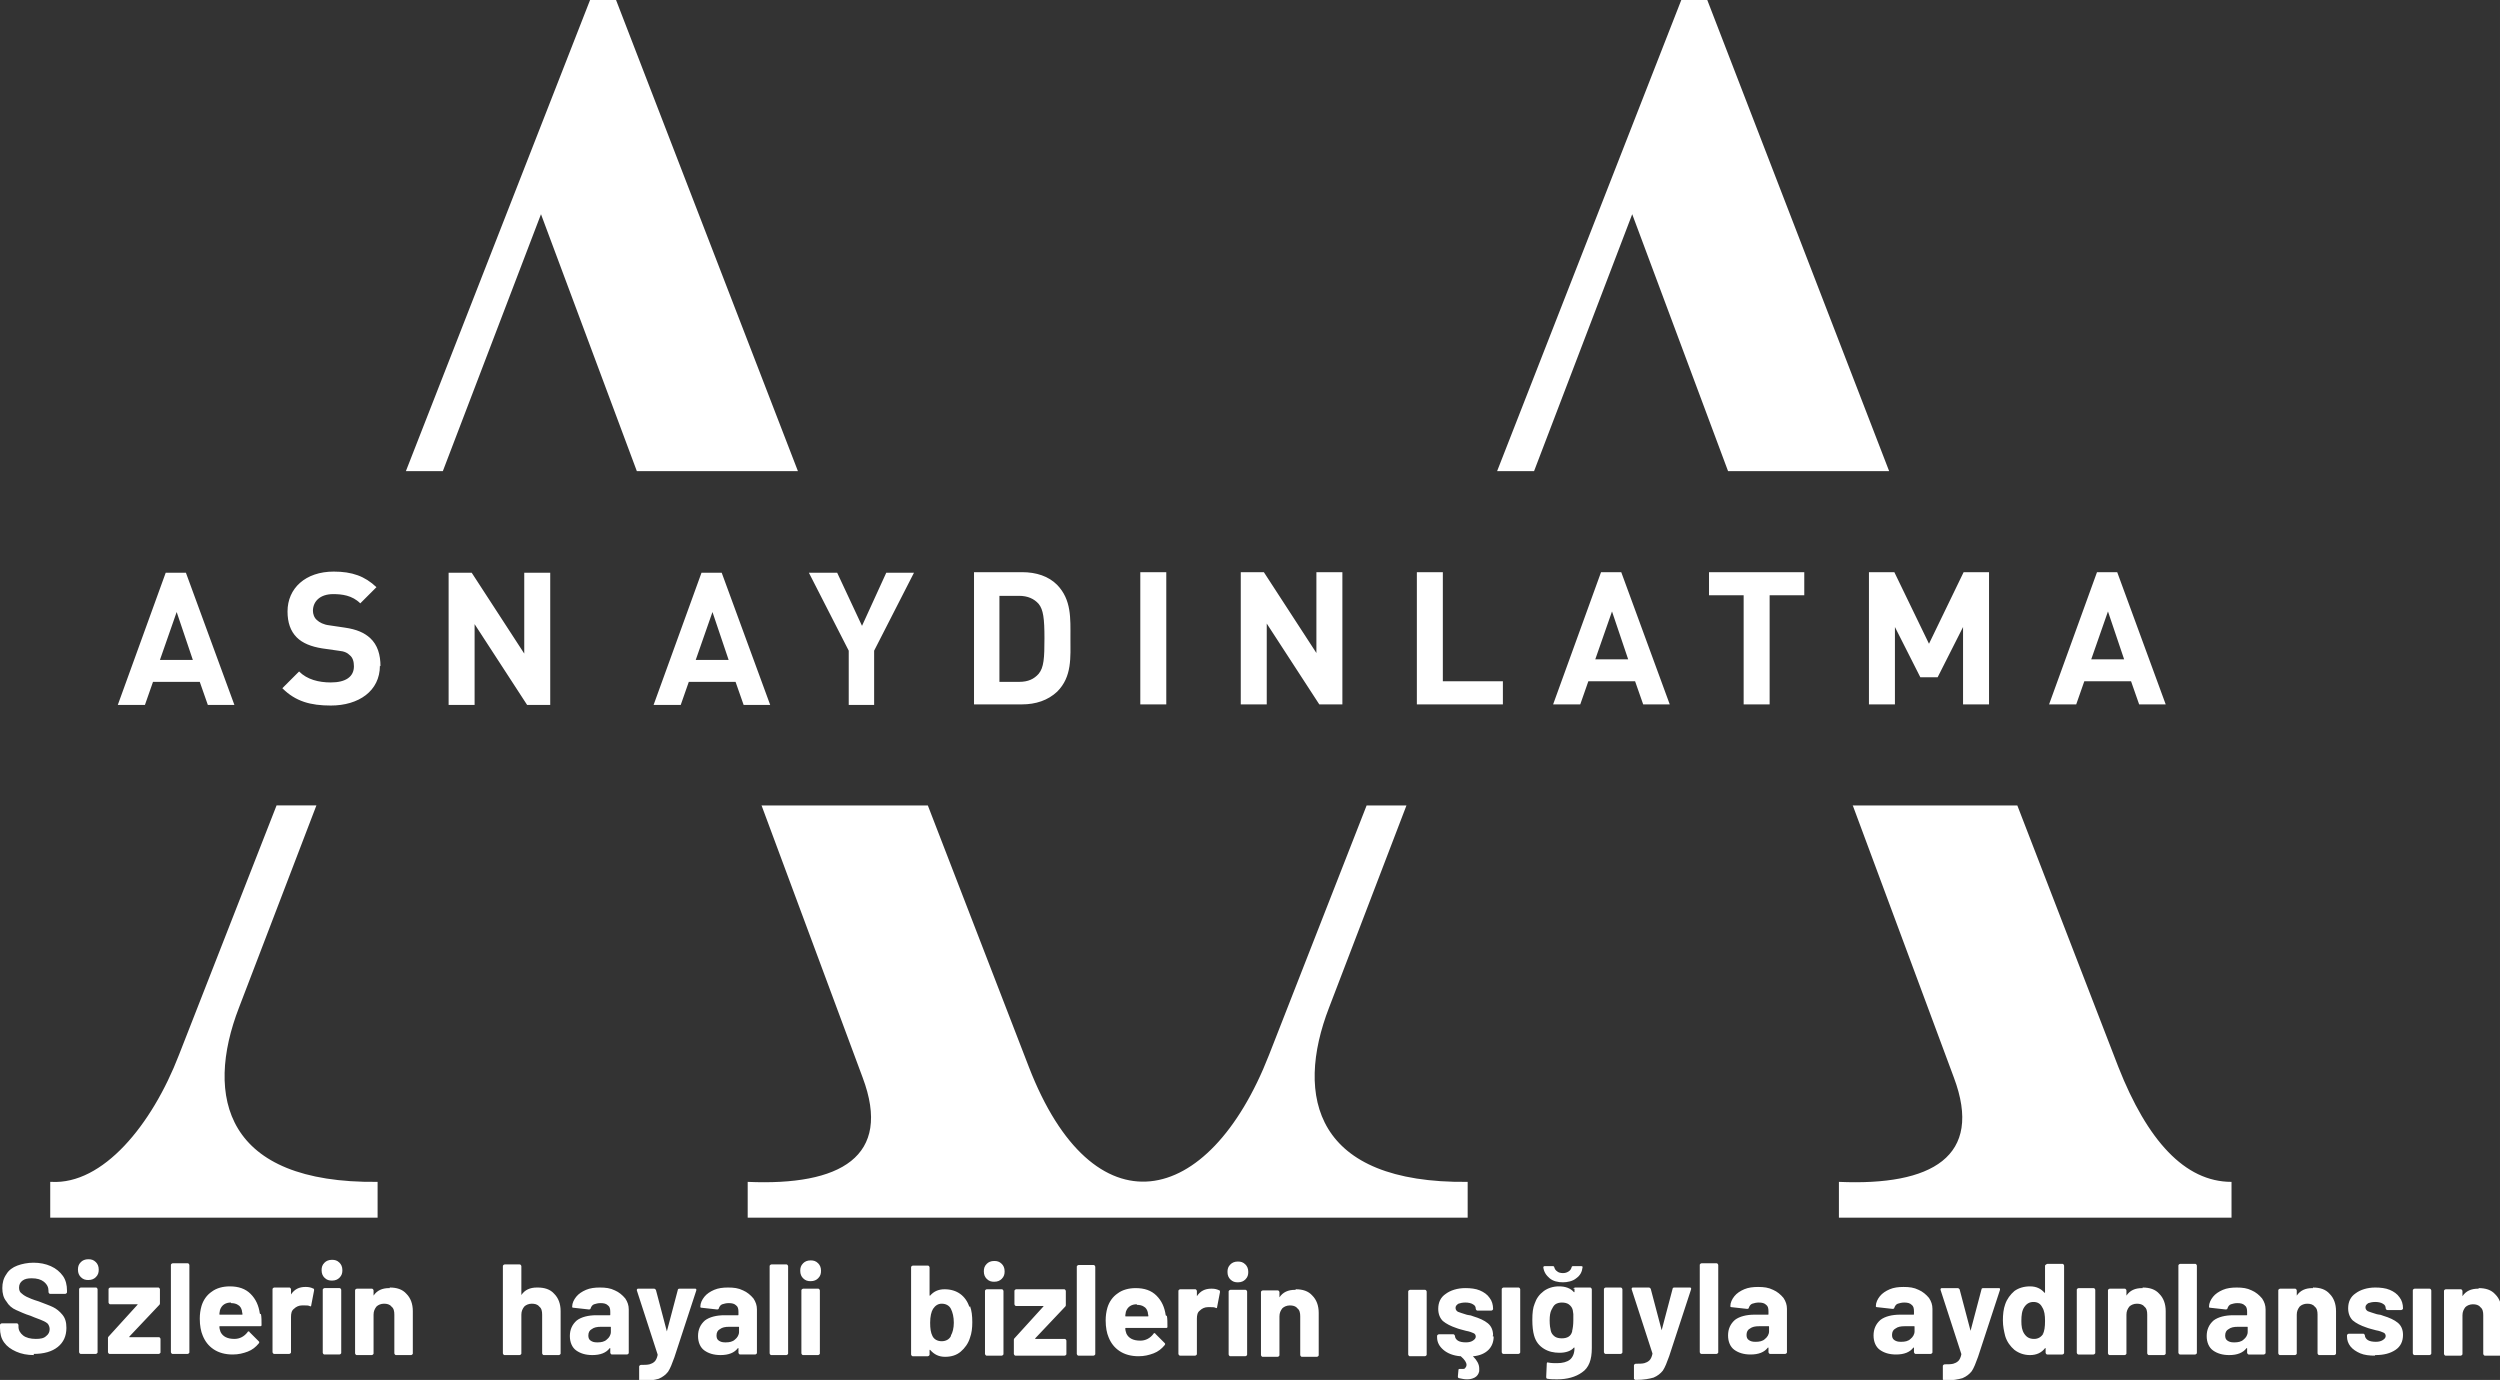
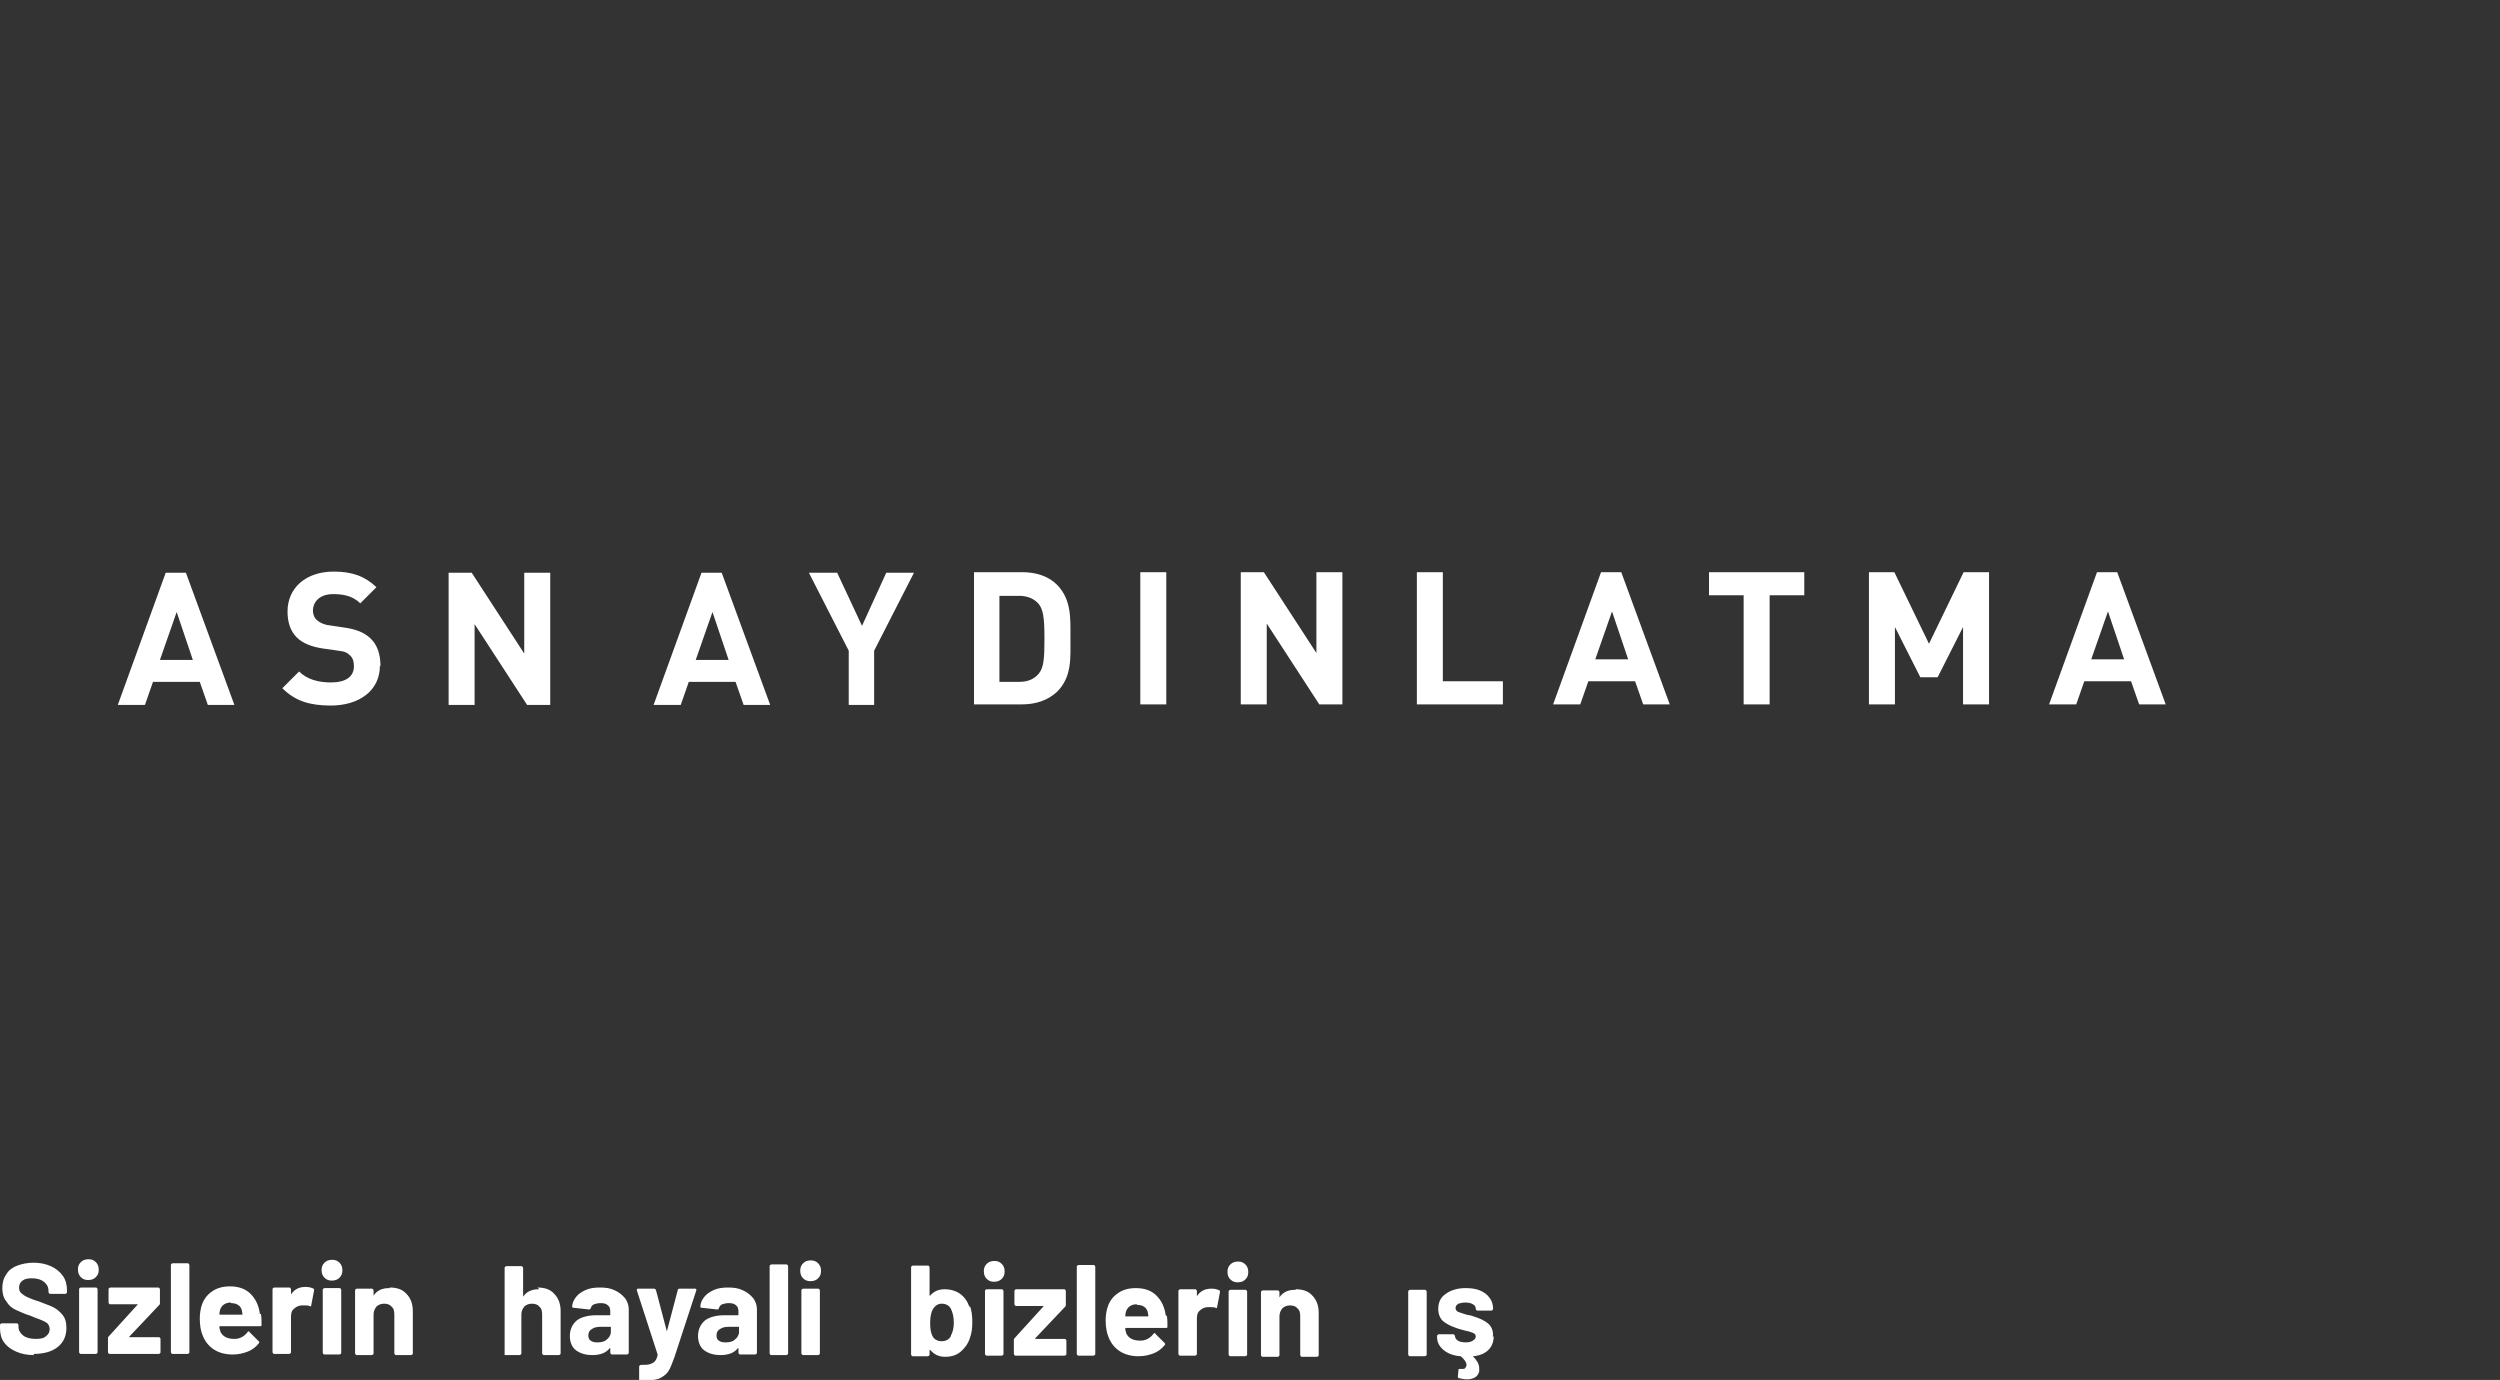
<svg xmlns="http://www.w3.org/2000/svg" xml:space="preserve" width="52.509mm" height="28.983mm" version="1.1" style="shape-rendering:geometricPrecision; text-rendering:geometricPrecision; image-rendering:optimizeQuality; fill-rule:evenodd; clip-rule:evenodd" viewBox="0 0 43.3 23.9">
  <rect x="0" y="0" width="43.3" height="23.9" fill="#333333" stroke="none" />
  <defs>
    <style type="text/css">
   
    .fil0 {fill:white}
   
  </style>
  </defs>
  <g id="Layer_x0020_1">
    <g id="_1839562859424">
-       <path class="fil0" d="M0.87 20.47l0 0.62 5.67 0 0 -0.62c-2.64,0.03 -3,-1.47 -2.4,-3.02l1.34 -3.5 -0.69 0 -1.69 4.32c-0.47,1.22 -1.32,2.25 -2.21,2.2l0 0 -0 0zm6.8 -12.31l1.7 -4.45 1.66 4.45 2.79 0 -3.15 -8.16 -0.45 0 -3.19 8.16 0.64 0 0 0 -0 0zm5.52 5.79l1.75 4.71c0.52,1.38 -0.39,1.88 -1.99,1.81l0 0.62 12.47 0 0 -0.62c-2.64,0.03 -3,-1.47 -2.4,-3.02l1.34 -3.5 -0.69 0 -1.69 4.32c-1.05,2.69 -3.05,3.08 -4.16,0.21l-1.75 -4.53 -2.87 0 0 0 -0 0zm13.38 -5.79l1.7 -4.45 1.66 4.45 2.79 0 -3.15 -8.16 -0.45 0 -3.19 8.16 0.64 0 0 0 -0 0zm5.52 5.79l1.75 4.71c0.52,1.38 -0.39,1.88 -1.99,1.81l0 0.62 6.8 0 0 -0.62c-0.81,0 -1.46,-0.72 -1.96,-1.99l-1.75 -4.53 -2.87 0 0 0 0 0z" />
      <path class="fil0" d="M4.06 12.21l-0.84 -2.29 -0.35 0 -0.83 2.29 0.47 0 0.14 -0.4 0.81 0 0.14 0.4 0.47 0 0 0 -0 0zm-0.72 -0.78l-0.57 0 0.29 -0.83 0.28 0.83zm3.25 0.11c0,-0.2 -0.05,-0.37 -0.18,-0.49 -0.1,-0.09 -0.23,-0.15 -0.44,-0.18l-0.27 -0.04c-0.09,-0.01 -0.17,-0.05 -0.21,-0.09 -0.05,-0.04 -0.07,-0.11 -0.07,-0.16 0,-0.16 0.12,-0.29 0.35,-0.29 0.15,0 0.33,0.02 0.47,0.16l0.28 -0.28c-0.2,-0.19 -0.42,-0.27 -0.74,-0.27 -0.49,0 -0.8,0.29 -0.8,0.69 0,0.19 0.05,0.34 0.16,0.45 0.1,0.1 0.25,0.16 0.44,0.19l0.28 0.04c0.11,0.01 0.16,0.04 0.2,0.08 0.05,0.04 0.07,0.11 0.07,0.19 0,0.18 -0.14,0.28 -0.4,0.28 -0.21,0 -0.41,-0.05 -0.55,-0.19l-0.29 0.29c0.23,0.23 0.49,0.3 0.84,0.3 0.48,0 0.85,-0.25 0.85,-0.69l0 0 0.01 0.01zm2.94 0.67l0 -2.29 -0.45 0 0 1.4 -0.91 -1.4 -0.4 0 0 2.29 0.45 0 0 -1.4 0.91 1.4 0.4 0zm3.81 0l-0.84 -2.29 -0.35 0 -0.83 2.29 0.47 0 0.14 -0.4 0.81 0 0.14 0.4 0.47 0 0 0 -0 0zm-0.72 -0.78l-0.57 0 0.29 -0.83 0.28 0.83zm3.22 -1.51l-0.49 0 -0.42 0.92 -0.43 -0.92 -0.49 0 0.69 1.35 0 0.94 0.44 0 0 -0.94 0.69 -1.35 0 0 0 0zm2.7 1.13c0,-0.34 0.02,-0.66 -0.23,-0.92 -0.15,-0.15 -0.36,-0.22 -0.61,-0.22l-0.83 0 0 2.29 0.83 0c0.24,0 0.45,-0.07 0.61,-0.22 0.26,-0.26 0.23,-0.59 0.23,-0.94l0 0 0 -0zm-0.45 0c0,0.35 -0.01,0.51 -0.1,0.62 -0.08,0.09 -0.18,0.14 -0.34,0.14l-0.34 0 0 -1.49 0.34 0c0.15,0 0.26,0.05 0.34,0.14 0.08,0.1 0.1,0.25 0.1,0.6l0 0 0 -0zm2.11 1.15l0 -2.29 -0.45 0 0 2.29 0.45 0zm3.05 0l0 -2.29 -0.45 0 0 1.4 -0.91 -1.4 -0.4 0 0 2.29 0.45 0 0 -1.4 0.91 1.4 0.4 0 0 0zm2.78 0l0 -0.4 -1.04 0 0 -1.89 -0.45 0 0 2.29 1.49 0zm2.89 0l-0.84 -2.29 -0.35 0 -0.83 2.29 0.47 0 0.14 -0.4 0.81 0 0.14 0.4 0.47 0 0 0 -0 0zm-0.72 -0.78l-0.57 0 0.29 -0.83 0.28 0.83zm3.05 -1.11l0 -0.4 -1.65 0 0 0.4 0.6 0 0 1.89 0.45 0 0 -1.89 0.6 0 0 0 0 0zm3.2 1.89l0 -2.29 -0.44 0 -0.6 1.24 -0.6 -1.24 -0.44 0 0 2.29 0.45 0 0 -1.34 0.44 0.87 0.3 0 0.44 -0.87 0 1.34 0.45 0 0 0 0 0zm3.06 0l-0.84 -2.29 -0.35 0 -0.83 2.29 0.47 0 0.14 -0.4 0.81 0 0.14 0.4 0.47 0 0 0 -0 0zm-0.72 -0.78l-0.57 0 0.29 -0.83 0.28 0.83z" />
      <g id="_1885106426080">
-         <path class="fil0" d="M0.59 23.47c-0.12,0 -0.22,-0.02 -0.31,-0.06 -0.09,-0.04 -0.16,-0.09 -0.21,-0.16 -0.05,-0.07 -0.07,-0.15 -0.07,-0.25l0 -0.05c0,-0.01 0,-0.01 0.01,-0.02 0,-0 0.01,-0.01 0.02,-0.01l0.26 0c0.01,0 0.01,0 0.02,0.01 0,0 0.01,0.01 0.01,0.02l0 0.03c0,0.06 0.03,0.11 0.08,0.15 0.05,0.04 0.13,0.06 0.22,0.06 0.08,0 0.14,-0.01 0.18,-0.05 0.04,-0.03 0.06,-0.07 0.06,-0.12 0,-0.03 -0.01,-0.06 -0.03,-0.09 -0.02,-0.02 -0.05,-0.04 -0.1,-0.06 -0.04,-0.02 -0.11,-0.04 -0.2,-0.08 -0.1,-0.03 -0.18,-0.07 -0.25,-0.1 -0.07,-0.03 -0.13,-0.08 -0.17,-0.15 -0.05,-0.06 -0.07,-0.14 -0.07,-0.23 0,-0.09 0.02,-0.17 0.07,-0.24 0.04,-0.07 0.11,-0.12 0.19,-0.15 0.08,-0.03 0.18,-0.05 0.28,-0.05 0.11,0 0.21,0.02 0.3,0.06 0.09,0.04 0.16,0.1 0.21,0.17 0.05,0.07 0.07,0.16 0.07,0.25l0 0.03c0,0.01 -0,0.01 -0.01,0.02 -0,0 -0.01,0.01 -0.02,0.01l-0.26 0c-0.01,0 -0.01,-0 -0.02,-0.01 -0,-0 -0.01,-0.01 -0.01,-0.02l0 -0.02c0,-0.06 -0.02,-0.11 -0.08,-0.16 -0.05,-0.04 -0.12,-0.06 -0.21,-0.06 -0.07,0 -0.12,0.01 -0.16,0.04 -0.04,0.03 -0.06,0.07 -0.06,0.12 0,0.04 0.01,0.07 0.03,0.09 0.02,0.02 0.06,0.05 0.1,0.07 0.04,0.02 0.11,0.05 0.21,0.08 0.1,0.04 0.19,0.07 0.25,0.1 0.06,0.03 0.11,0.07 0.16,0.13 0.05,0.06 0.07,0.13 0.07,0.23 0,0.14 -0.05,0.25 -0.15,0.33 -0.1,0.08 -0.24,0.12 -0.42,0.12l0 -0zm0.94 -1.3c-0.05,0 -0.09,-0.01 -0.13,-0.05 -0.03,-0.03 -0.05,-0.07 -0.05,-0.13 0,-0.05 0.01,-0.09 0.05,-0.13 0.03,-0.03 0.07,-0.05 0.13,-0.05 0.05,0 0.09,0.01 0.13,0.05 0.03,0.03 0.05,0.07 0.05,0.13 0,0.05 -0.01,0.09 -0.05,0.13 -0.03,0.03 -0.07,0.05 -0.13,0.05zm-0.13 1.28c-0.01,0 -0.01,-0 -0.02,-0.01 -0,-0 -0.01,-0.01 -0.01,-0.02l0 -1.09c0,-0.01 0,-0.01 0.01,-0.02 0,-0 0.01,-0.01 0.02,-0.01l0.26 0c0.01,0 0.01,0 0.02,0.01 0,0 0.01,0.01 0.01,0.02l0 1.09c0,0.01 -0,0.01 -0.01,0.02 -0,0 -0.01,0.01 -0.02,0.01l-0.26 0zm0.5 0c-0.01,0 -0.01,-0 -0.02,-0.01 -0,-0 -0.01,-0.01 -0.01,-0.02l0 -0.24c0,-0.01 0,-0.02 0.01,-0.03l0.5 -0.55c0.01,-0.01 0,-0.01 -0,-0.01l-0.47 0c-0.01,0 -0.01,-0 -0.02,-0.01 -0,-0 -0.01,-0.01 -0.01,-0.02l0 -0.23c0,-0.01 0,-0.01 0.01,-0.02 0,-0 0.01,-0.01 0.02,-0.01l0.83 0c0.01,0 0.01,0 0.02,0.01 0,0 0.01,0.01 0.01,0.02l0 0.24c0,0.01 -0,0.02 -0.01,0.03l-0.52 0.55c-0,0.01 -0,0.01 0,0.01l0.51 0c0.01,0 0.01,0 0.02,0.01 0,0 0.01,0.01 0.01,0.02l0 0.23c0,0.01 -0,0.01 -0.01,0.02 -0,0 -0.01,0.01 -0.02,0.01l-0.86 0 0 0zm1.09 0c-0.01,0 -0.01,-0 -0.02,-0.01 -0,-0 -0.01,-0.01 -0.01,-0.02l0 -1.51c0,-0.01 0,-0.01 0.01,-0.02 0,-0 0.01,-0.01 0.02,-0.01l0.26 0c0.01,0 0.01,0 0.02,0.01 0,0 0.01,0.01 0.01,0.02l0 1.51c0,0.01 -0,0.01 -0.01,0.02 -0,0 -0.01,0.01 -0.02,0.01l-0.26 0zm1.53 -0.69c0.01,0.05 0.01,0.12 0.01,0.19 0,0.02 -0.01,0.02 -0.03,0.02l-0.69 0c-0.01,0 -0.01,0 -0.01,0.01 0,0.03 0.01,0.06 0.02,0.09 0.04,0.08 0.12,0.12 0.24,0.12 0.09,0 0.17,-0.04 0.23,-0.12 0,-0.01 0.01,-0.01 0.02,-0.01 0,0 0.01,0 0.01,0.01l0.16 0.16c0.01,0.01 0.01,0.01 0.01,0.02 0,0 -0,0.01 -0.01,0.02 -0.05,0.06 -0.11,0.11 -0.19,0.14 -0.08,0.03 -0.16,0.05 -0.26,0.05 -0.13,0 -0.24,-0.03 -0.33,-0.09 -0.09,-0.06 -0.15,-0.14 -0.19,-0.24 -0.03,-0.07 -0.05,-0.17 -0.05,-0.29 0,-0.08 0.01,-0.15 0.03,-0.22 0.03,-0.1 0.09,-0.19 0.18,-0.25 0.08,-0.06 0.19,-0.09 0.31,-0.09 0.15,0 0.27,0.04 0.36,0.13 0.09,0.09 0.14,0.2 0.16,0.34l0.01 0.01zm-0.52 -0.2c-0.09,0 -0.16,0.04 -0.19,0.13 -0,0.02 -0.01,0.04 -0.01,0.07 0,0.01 0,0.01 0.01,0.01l0.38 0c0.01,0 0.01,-0 0.01,-0.01 -0.01,-0.04 -0.01,-0.06 -0.01,-0.06 -0.01,-0.04 -0.03,-0.08 -0.07,-0.1 -0.03,-0.02 -0.07,-0.03 -0.12,-0.03zm1.3 -0.27c0.05,0 0.09,0.01 0.13,0.03 0.01,0 0.01,0.01 0.01,0.03l-0.05 0.26c0,0.02 -0.01,0.02 -0.03,0.01 -0.02,-0.01 -0.05,-0.01 -0.08,-0.01 -0.01,0 -0.03,0 -0.05,0 -0.05,0 -0.1,0.02 -0.14,0.06 -0.04,0.03 -0.05,0.08 -0.05,0.14l0 0.61c0,0.01 -0,0.01 -0.01,0.02 -0,0 -0.01,0.01 -0.02,0.01l-0.26 0c-0.01,0 -0.01,-0 -0.02,-0.01 -0,-0 -0.01,-0.01 -0.01,-0.02l0 -1.09c0,-0.01 0,-0.01 0.01,-0.02 0,-0 0.01,-0.01 0.02,-0.01l0.26 0c0.01,0 0.01,0 0.02,0.01 0,0 0.01,0.01 0.01,0.02l0 0.08c0,0 0,0.01 0,0.01 0,0 0,0 0,0 0.06,-0.09 0.14,-0.13 0.25,-0.13l0 -0zm0.45 -0.11c-0.05,0 -0.09,-0.01 -0.13,-0.05 -0.03,-0.03 -0.05,-0.07 -0.05,-0.13 0,-0.05 0.01,-0.09 0.05,-0.13 0.03,-0.03 0.07,-0.05 0.13,-0.05 0.05,0 0.09,0.01 0.13,0.05 0.03,0.03 0.05,0.07 0.05,0.13 0,0.05 -0.01,0.09 -0.05,0.13 -0.03,0.03 -0.07,0.05 -0.13,0.05zm-0.13 1.28c-0.01,0 -0.01,-0 -0.02,-0.01 -0,-0 -0.01,-0.01 -0.01,-0.02l0 -1.09c0,-0.01 0,-0.01 0.01,-0.02 0,-0 0.01,-0.01 0.02,-0.01l0.26 0c0.01,0 0.01,0 0.02,0.01 0,0 0.01,0.01 0.01,0.02l0 1.09c0,0.01 -0,0.01 -0.01,0.02 -0,0 -0.01,0.01 -0.02,0.01l-0.26 0zm1.13 -1.16c0.12,0 0.22,0.03 0.29,0.11 0.07,0.07 0.11,0.17 0.11,0.3l0 0.73c0,0.01 -0,0.01 -0.01,0.02 -0,0 -0.01,0.01 -0.02,0.01l-0.26 0c-0.01,0 -0.01,-0 -0.02,-0.01 -0,-0 -0.01,-0.01 -0.01,-0.02l0 -0.67c0,-0.06 -0.01,-0.11 -0.05,-0.14 -0.03,-0.04 -0.08,-0.05 -0.13,-0.05 -0.05,0 -0.1,0.02 -0.13,0.05 -0.03,0.04 -0.05,0.08 -0.05,0.14l0 0.67c0,0.01 -0,0.01 -0.01,0.02 -0,0 -0.01,0.01 -0.02,0.01l-0.26 0c-0.01,0 -0.01,-0 -0.02,-0.01 -0,-0 -0.01,-0.01 -0.01,-0.02l0 -1.09c0,-0.01 0,-0.01 0.01,-0.02 0,-0 0.01,-0.01 0.02,-0.01l0.26 0c0.01,0 0.01,0 0.02,0.01 0,0 0.01,0.01 0.01,0.02l0 0.08c0,0 0,0.01 0,0.01 0,0 0,0 0,0 0.06,-0.09 0.15,-0.13 0.27,-0.13l0.01 0zm2.56 0c0.12,0 0.22,0.03 0.29,0.11 0.07,0.07 0.11,0.17 0.11,0.3l0 0.73c0,0.01 -0,0.01 -0.01,0.02 -0,0 -0.01,0.01 -0.02,0.01l-0.26 0c-0.01,0 -0.01,-0 -0.02,-0.01 -0,-0 -0.01,-0.01 -0.01,-0.02l0 -0.67c0,-0.06 -0.01,-0.11 -0.05,-0.14 -0.03,-0.04 -0.08,-0.05 -0.13,-0.05 -0.05,0 -0.1,0.02 -0.13,0.05 -0.03,0.04 -0.05,0.08 -0.05,0.14l0 0.67c0,0.01 -0,0.01 -0.01,0.02 -0,0 -0.01,0.01 -0.02,0.01l-0.26 0c-0.01,0 -0.01,-0 -0.02,-0.01 -0,-0 -0.01,-0.01 -0.01,-0.02l0 -1.51c0,-0.01 0,-0.01 0.01,-0.02 0,-0 0.01,-0.01 0.02,-0.01l0.26 0c0.01,0 0.01,0 0.02,0.01 0,0 0.01,0.01 0.01,0.02l0 0.49c0,0 0,0.01 0,0.01 0,0 0,0 0,0 0.06,-0.09 0.15,-0.13 0.27,-0.13l0.01 0zm1.08 0c0.1,0 0.18,0.01 0.26,0.05 0.07,0.03 0.13,0.08 0.18,0.14 0.04,0.06 0.06,0.12 0.06,0.19l0 0.75c0,0.01 -0,0.01 -0.01,0.02 -0,0 -0.01,0.01 -0.02,0.01l-0.26 0c-0.01,0 -0.01,-0 -0.02,-0.01 -0,-0 -0.01,-0.01 -0.01,-0.02l0 -0.07c0,-0 0,-0.01 -0,-0.01 -0,0 -0,0 -0.01,0 -0.06,0.08 -0.16,0.12 -0.3,0.12 -0.12,0 -0.21,-0.03 -0.28,-0.08 -0.07,-0.05 -0.11,-0.14 -0.11,-0.25 0,-0.11 0.04,-0.2 0.12,-0.27 0.08,-0.06 0.2,-0.09 0.34,-0.09l0.23 0c0.01,0 0.01,-0 0.01,-0.01l0 -0.05c0,-0.05 -0.01,-0.09 -0.04,-0.11 -0.03,-0.03 -0.07,-0.04 -0.13,-0.04 -0.04,0 -0.08,0.01 -0.11,0.02 -0.03,0.01 -0.05,0.04 -0.06,0.07 -0,0.01 -0.01,0.02 -0.03,0.02l-0.27 -0.03c-0.02,-0 -0.02,-0.01 -0.02,-0.02 0,-0.06 0.03,-0.12 0.07,-0.17 0.04,-0.05 0.1,-0.09 0.17,-0.12 0.07,-0.03 0.15,-0.04 0.24,-0.04l0.01 -0.01zm-0.04 0.95c0.06,0 0.12,-0.01 0.16,-0.05 0.04,-0.03 0.07,-0.08 0.07,-0.13l0 -0.08c0,-0.01 -0,-0.01 -0.01,-0.01l-0.16 0c-0.07,0 -0.12,0.01 -0.16,0.04 -0.04,0.02 -0.06,0.06 -0.06,0.11 0,0.04 0.01,0.07 0.04,0.09 0.03,0.02 0.06,0.03 0.11,0.03l0 -0zm0.73 0.66c-0,0 -0.01,-0 -0.01,-0.01 -0,-0 -0,-0.01 -0,-0.02l0 -0.21c0,-0.01 0,-0.01 0.01,-0.02 0,-0 0.01,-0.01 0.02,-0.01 0.06,0 0.11,-0 0.15,-0.01 0.03,-0.01 0.06,-0.02 0.09,-0.05 0.02,-0.02 0.04,-0.06 0.05,-0.11 0,-0 0,-0.01 0,-0.01l-0.36 -1.11c0,-0 0,-0 0,-0.01 0,-0.01 0.01,-0.02 0.02,-0.02l0.28 0c0.01,0 0.02,0.01 0.03,0.02l0.19 0.72c0,0 0,0 0,0 0,0 0,0 0,-0l0.19 -0.72c0,-0.01 0.01,-0.02 0.03,-0.02l0.27 0c0.01,0 0.01,0 0.02,0.01 0,0 0,0.01 0,0.02l-0.38 1.16c-0.04,0.11 -0.07,0.19 -0.11,0.25 -0.04,0.05 -0.09,0.09 -0.16,0.12 -0.07,0.02 -0.17,0.04 -0.3,0.04l-0.01 0 -0.01 0zm1.53 -1.61c0.1,0 0.18,0.01 0.26,0.05 0.07,0.03 0.13,0.08 0.18,0.14 0.04,0.06 0.06,0.12 0.06,0.19l0 0.75c0,0.01 -0,0.01 -0.01,0.02 -0,0 -0.01,0.01 -0.02,0.01l-0.26 0c-0.01,0 -0.01,-0 -0.02,-0.01 -0,-0 -0.01,-0.01 -0.01,-0.02l0 -0.07c0,-0 0,-0.01 -0,-0.01 -0,0 -0,0 -0.01,0 -0.06,0.08 -0.16,0.12 -0.3,0.12 -0.12,0 -0.21,-0.03 -0.28,-0.08 -0.07,-0.05 -0.11,-0.14 -0.11,-0.25 0,-0.11 0.04,-0.2 0.12,-0.27 0.08,-0.06 0.2,-0.09 0.34,-0.09l0.23 0c0.01,0 0.01,-0 0.01,-0.01l0 -0.05c0,-0.05 -0.01,-0.09 -0.04,-0.11 -0.03,-0.03 -0.07,-0.04 -0.13,-0.04 -0.04,0 -0.08,0.01 -0.11,0.02 -0.03,0.01 -0.05,0.04 -0.06,0.07 -0,0.01 -0.01,0.02 -0.03,0.02l-0.27 -0.03c-0.02,-0 -0.02,-0.01 -0.02,-0.02 0,-0.06 0.03,-0.12 0.07,-0.17 0.04,-0.05 0.1,-0.09 0.17,-0.12 0.07,-0.03 0.15,-0.04 0.24,-0.04l0.01 -0.01zm-0.04 0.95c0.06,0 0.12,-0.01 0.16,-0.05 0.04,-0.03 0.07,-0.08 0.07,-0.13l0 -0.08c0,-0.01 -0,-0.01 -0.01,-0.01l-0.16 0c-0.07,0 -0.12,0.01 -0.16,0.04 -0.04,0.02 -0.06,0.06 -0.06,0.11 0,0.04 0.01,0.07 0.04,0.09 0.03,0.02 0.06,0.03 0.11,0.03l0 -0zm0.79 0.22c-0.01,0 -0.01,-0 -0.02,-0.01 -0,-0 -0.01,-0.01 -0.01,-0.02l0 -1.51c0,-0.01 0,-0.01 0.01,-0.02 0,-0 0.01,-0.01 0.02,-0.01l0.26 0c0.01,0 0.01,0 0.02,0.01 0,0 0.01,0.01 0.01,0.02l0 1.51c0,0.01 -0,0.01 -0.01,0.02 -0,0 -0.01,0.01 -0.02,0.01l-0.26 0zm0.68 -1.28c-0.05,0 -0.09,-0.01 -0.13,-0.05 -0.03,-0.03 -0.05,-0.07 -0.05,-0.13 0,-0.05 0.01,-0.09 0.05,-0.13 0.03,-0.03 0.07,-0.05 0.13,-0.05 0.05,0 0.09,0.01 0.13,0.05 0.03,0.03 0.05,0.07 0.05,0.13 0,0.05 -0.01,0.09 -0.05,0.13 -0.03,0.03 -0.07,0.05 -0.13,0.05zm-0.13 1.28c-0.01,0 -0.01,-0 -0.02,-0.01 -0,-0 -0.01,-0.01 -0.01,-0.02l0 -1.09c0,-0.01 0,-0.01 0.01,-0.02 0,-0 0.01,-0.01 0.02,-0.01l0.26 0c0.01,0 0.01,0 0.02,0.01 0,0 0.01,0.01 0.01,0.02l0 1.09c0,0.01 -0,0.01 -0.01,0.02 -0,0 -0.01,0.01 -0.02,0.01l-0.26 0zm2.89 -0.85c0.03,0.08 0.04,0.17 0.04,0.28 0,0.1 -0.01,0.19 -0.04,0.27 -0.03,0.1 -0.09,0.18 -0.16,0.24 -0.07,0.06 -0.16,0.09 -0.27,0.09 -0.11,0 -0.19,-0.04 -0.26,-0.12 -0,-0 -0,-0 -0.01,-0 -0,0 -0,0 -0,0.01l0 0.07c0,0.01 -0,0.01 -0.01,0.02 -0,0 -0.01,0.01 -0.02,0.01l-0.26 0c-0.01,0 -0.01,-0 -0.02,-0.01 -0,-0 -0.01,-0.01 -0.01,-0.02l0 -1.51c0,-0.01 0,-0.01 0.01,-0.02 0,-0 0.01,-0.01 0.02,-0.01l0.26 0c0.01,0 0.01,0 0.02,0.01 0,0 0.01,0.01 0.01,0.02l0 0.48c0,0 0,0.01 0,0.01 0,0 0,0 0.01,-0 0.06,-0.07 0.14,-0.11 0.25,-0.11 0.11,0 0.2,0.03 0.27,0.08 0.07,0.05 0.13,0.13 0.16,0.23l-0 -0zm-0.33 0.51c0.03,-0.05 0.05,-0.13 0.05,-0.22 0,-0.1 -0.02,-0.18 -0.05,-0.24 -0.03,-0.06 -0.09,-0.09 -0.16,-0.09 -0.06,0 -0.11,0.03 -0.15,0.09 -0.03,0.05 -0.05,0.13 -0.05,0.24 0,0.1 0.01,0.17 0.04,0.23 0.03,0.06 0.09,0.09 0.16,0.09 0.07,0 0.13,-0.03 0.16,-0.09l-0 -0zm0.75 -0.93c-0.05,0 -0.09,-0.01 -0.13,-0.05 -0.03,-0.03 -0.05,-0.07 -0.05,-0.13 0,-0.05 0.01,-0.09 0.05,-0.13 0.03,-0.03 0.07,-0.05 0.13,-0.05 0.05,0 0.09,0.01 0.13,0.05 0.03,0.03 0.05,0.07 0.05,0.13 0,0.05 -0.01,0.09 -0.05,0.13 -0.03,0.03 -0.07,0.05 -0.13,0.05zm-0.13 1.28c-0.01,0 -0.01,-0 -0.02,-0.01 -0,-0 -0.01,-0.01 -0.01,-0.02l0 -1.09c0,-0.01 0,-0.01 0.01,-0.02 0,-0 0.01,-0.01 0.02,-0.01l0.26 0c0.01,0 0.01,0 0.02,0.01 0,0 0.01,0.01 0.01,0.02l0 1.09c0,0.01 -0,0.01 -0.01,0.02 -0,0 -0.01,0.01 -0.02,0.01l-0.26 0zm0.5 0c-0.01,0 -0.01,-0 -0.02,-0.01 -0,-0 -0.01,-0.01 -0.01,-0.02l0 -0.24c0,-0.01 0,-0.02 0.01,-0.03l0.5 -0.55c0.01,-0.01 0,-0.01 -0,-0.01l-0.47 0c-0.01,0 -0.01,-0 -0.02,-0.01 -0,-0 -0.01,-0.01 -0.01,-0.02l0 -0.23c0,-0.01 0,-0.01 0.01,-0.02 0,-0 0.01,-0.01 0.02,-0.01l0.83 0c0.01,0 0.01,0 0.02,0.01 0,0 0.01,0.01 0.01,0.02l0 0.24c0,0.01 -0,0.02 -0.01,0.03l-0.52 0.55c-0,0.01 -0,0.01 0,0.01l0.51 0c0.01,0 0.01,0 0.02,0.01 0,0 0.01,0.01 0.01,0.02l0 0.23c0,0.01 -0,0.01 -0.01,0.02 -0,0 -0.01,0.01 -0.02,0.01l-0.86 0 0 0zm1.09 0c-0.01,0 -0.01,-0 -0.02,-0.01 -0,-0 -0.01,-0.01 -0.01,-0.02l0 -1.51c0,-0.01 0,-0.01 0.01,-0.02 0,-0 0.01,-0.01 0.02,-0.01l0.26 0c0.01,0 0.01,0 0.02,0.01 0,0 0.01,0.01 0.01,0.02l0 1.51c0,0.01 -0,0.01 -0.01,0.02 -0,0 -0.01,0.01 -0.02,0.01l-0.26 0zm1.53 -0.69c0.01,0.05 0.01,0.12 0.01,0.19 0,0.02 -0.01,0.02 -0.03,0.02l-0.69 0c-0.01,0 -0.01,0 -0.01,0.01 0,0.03 0.01,0.06 0.02,0.09 0.04,0.08 0.12,0.12 0.24,0.12 0.09,0 0.17,-0.04 0.23,-0.12 0,-0.01 0.01,-0.01 0.02,-0.01 0,0 0.01,0 0.01,0.01l0.16 0.16c0.01,0.01 0.01,0.01 0.01,0.02 0,0 -0,0.01 -0.01,0.02 -0.05,0.06 -0.11,0.11 -0.19,0.14 -0.08,0.03 -0.16,0.05 -0.26,0.05 -0.13,0 -0.24,-0.03 -0.33,-0.09 -0.09,-0.06 -0.15,-0.14 -0.19,-0.24 -0.03,-0.07 -0.05,-0.17 -0.05,-0.29 0,-0.08 0.01,-0.15 0.03,-0.22 0.03,-0.1 0.09,-0.19 0.18,-0.25 0.08,-0.06 0.19,-0.09 0.31,-0.09 0.15,0 0.27,0.04 0.36,0.13 0.09,0.09 0.14,0.2 0.16,0.34l0.01 0.01zm-0.52 -0.2c-0.09,0 -0.16,0.04 -0.19,0.13 -0,0.02 -0.01,0.04 -0.01,0.07 0,0.01 0,0.01 0.01,0.01l0.38 0c0.01,0 0.01,-0 0.01,-0.01 -0.01,-0.04 -0.01,-0.06 -0.01,-0.06 -0.01,-0.04 -0.03,-0.08 -0.07,-0.1 -0.03,-0.02 -0.07,-0.03 -0.12,-0.03zm1.3 -0.27c0.05,0 0.09,0.01 0.13,0.03 0.01,0 0.01,0.01 0.01,0.03l-0.05 0.26c0,0.02 -0.01,0.02 -0.03,0.01 -0.02,-0.01 -0.05,-0.01 -0.08,-0.01 -0.01,0 -0.03,0 -0.05,0 -0.05,0 -0.1,0.02 -0.14,0.06 -0.04,0.03 -0.05,0.08 -0.05,0.14l0 0.61c0,0.01 -0,0.01 -0.01,0.02 -0,0 -0.01,0.01 -0.02,0.01l-0.26 0c-0.01,0 -0.01,-0 -0.02,-0.01 -0,-0 -0.01,-0.01 -0.01,-0.02l0 -1.09c0,-0.01 0,-0.01 0.01,-0.02 0,-0 0.01,-0.01 0.02,-0.01l0.26 0c0.01,0 0.01,0 0.02,0.01 0,0 0.01,0.01 0.01,0.02l0 0.08c0,0 0,0.01 0,0.01 0,0 0,0 0,0 0.06,-0.09 0.14,-0.13 0.25,-0.13l0 -0zm0.45 -0.11c-0.05,0 -0.09,-0.01 -0.13,-0.05 -0.03,-0.03 -0.05,-0.07 -0.05,-0.13 0,-0.05 0.01,-0.09 0.05,-0.13 0.03,-0.03 0.07,-0.05 0.13,-0.05 0.05,0 0.09,0.01 0.13,0.05 0.03,0.03 0.05,0.07 0.05,0.13 0,0.05 -0.01,0.09 -0.05,0.13 -0.03,0.03 -0.07,0.05 -0.13,0.05zm-0.13 1.28c-0.01,0 -0.01,-0 -0.02,-0.01 -0,-0 -0.01,-0.01 -0.01,-0.02l0 -1.09c0,-0.01 0,-0.01 0.01,-0.02 0,-0 0.01,-0.01 0.02,-0.01l0.26 0c0.01,0 0.01,0 0.02,0.01 0,0 0.01,0.01 0.01,0.02l0 1.09c0,0.01 -0,0.01 -0.01,0.02 -0,0 -0.01,0.01 -0.02,0.01l-0.26 0zm1.13 -1.16c0.12,0 0.22,0.03 0.29,0.11 0.07,0.07 0.11,0.17 0.11,0.3l0 0.73c0,0.01 -0,0.01 -0.01,0.02 -0,0 -0.01,0.01 -0.02,0.01l-0.26 0c-0.01,0 -0.01,-0 -0.02,-0.01 -0,-0 -0.01,-0.01 -0.01,-0.02l0 -0.67c0,-0.06 -0.01,-0.11 -0.05,-0.14 -0.03,-0.04 -0.08,-0.05 -0.13,-0.05 -0.05,0 -0.1,0.02 -0.13,0.05 -0.03,0.04 -0.05,0.08 -0.05,0.14l0 0.67c0,0.01 -0,0.01 -0.01,0.02 -0,0 -0.01,0.01 -0.02,0.01l-0.26 0c-0.01,0 -0.01,-0 -0.02,-0.01 -0,-0 -0.01,-0.01 -0.01,-0.02l0 -1.09c0,-0.01 0,-0.01 0.01,-0.02 0,-0 0.01,-0.01 0.02,-0.01l0.26 0c0.01,0 0.01,0 0.02,0.01 0,0 0.01,0.01 0.01,0.02l0 0.08c0,0 0,0.01 0,0.01 0,0 0,0 0,0 0.06,-0.09 0.15,-0.13 0.27,-0.13l0.01 0zm1.98 1.16c-0.01,0 -0.01,-0 -0.02,-0.01 -0,-0 -0.01,-0.01 -0.01,-0.02l0 -1.09c0,-0.01 0,-0.01 0.01,-0.02 0,-0 0.01,-0.01 0.02,-0.01l0.26 0c0.01,0 0.01,0 0.02,0.01 0,0 0.01,0.01 0.01,0.02l0 1.09c0,0.01 -0,0.01 -0.01,0.02 -0,0 -0.01,0.01 -0.02,0.01l-0.26 0zm1.45 -0.34c0,0.09 -0.03,0.17 -0.09,0.23 -0.06,0.06 -0.15,0.1 -0.26,0.11 -0.01,0 -0.01,0.01 -0,0.01 0.06,0.06 0.1,0.13 0.1,0.2 0,0.02 0,0.03 -0,0.05 -0.01,0.05 -0.04,0.09 -0.08,0.11 -0.04,0.02 -0.08,0.03 -0.13,0.03 -0.05,0 -0.09,-0.01 -0.14,-0.02 -0.01,-0 -0.02,-0.01 -0.02,-0.03l0.01 -0.11c0,-0.02 0.01,-0.02 0.03,-0.02 0.01,0 0.02,0 0.04,0 0.02,0 0.04,-0 0.05,-0.02 0.01,-0.01 0.02,-0.03 0.02,-0.05 0,-0.04 -0.03,-0.09 -0.1,-0.15 -0,-0 -0.01,-0 -0.01,-0 -0.12,-0.01 -0.22,-0.05 -0.29,-0.11 -0.07,-0.06 -0.11,-0.13 -0.11,-0.22l0 -0.02c0,-0.01 0,-0.01 0.01,-0.02 0,-0 0.01,-0.01 0.02,-0.01l0.25 0c0.01,0 0.01,0 0.02,0.01 0,0 0.01,0.01 0.01,0.02l0 0c0,0.03 0.02,0.06 0.05,0.08 0.03,0.02 0.08,0.03 0.14,0.03 0.05,0 0.09,-0.01 0.12,-0.03 0.03,-0.02 0.05,-0.04 0.05,-0.07 0,-0.02 -0.01,-0.05 -0.04,-0.06 -0.02,-0.01 -0.07,-0.03 -0.13,-0.04 -0.07,-0.02 -0.12,-0.03 -0.17,-0.05 -0.09,-0.03 -0.17,-0.07 -0.23,-0.12 -0.05,-0.05 -0.08,-0.12 -0.08,-0.21 0,-0.11 0.04,-0.2 0.13,-0.26 0.08,-0.06 0.2,-0.1 0.34,-0.1 0.09,0 0.18,0.01 0.25,0.04 0.07,0.03 0.13,0.07 0.17,0.13 0.04,0.05 0.06,0.12 0.06,0.19 0,0.01 -0,0.01 -0.01,0.02 -0,0 -0.01,0.01 -0.02,0.01l-0.24 0c-0.01,0 -0.01,-0 -0.02,-0.01 -0,-0 -0.01,-0.01 -0.01,-0.02 0,-0.03 -0.01,-0.06 -0.05,-0.08 -0.03,-0.02 -0.08,-0.03 -0.13,-0.03 -0.05,0 -0.09,0.01 -0.12,0.02 -0.03,0.02 -0.05,0.04 -0.05,0.07 0,0.03 0.01,0.05 0.04,0.07 0.03,0.01 0.08,0.03 0.15,0.05 0.01,0 0.03,0.01 0.05,0.01 0.02,0 0.04,0.01 0.07,0.02 0.1,0.03 0.19,0.07 0.25,0.12 0.06,0.05 0.09,0.12 0.09,0.21l-0.01 0.01z" />
-         <path class="fil0" d="M26.04 23.45c-0.01,0 -0.01,-0 -0.02,-0.01 -0,-0 -0.01,-0.01 -0.01,-0.02l0 -1.09c0,-0.01 0,-0.01 0.01,-0.02 0,-0 0.01,-0.01 0.02,-0.01l0.26 0c0.01,0 0.01,0 0.02,0.01 0,0 0.01,0.01 0.01,0.02l0 1.09c0,0.01 -0,0.01 -0.01,0.02 -0,0 -0.01,0.01 -0.02,0.01l-0.26 0zm1.21 -1.12c0,-0.01 0,-0.01 0.01,-0.02 0,-0 0.01,-0.01 0.02,-0.01l0.26 0c0.01,0 0.01,0 0.02,0.01 0,0 0.01,0.01 0.01,0.02l0 1.02c0,0.2 -0.05,0.34 -0.17,0.42 -0.11,0.08 -0.26,0.12 -0.43,0.12 -0.05,0 -0.11,-0 -0.17,-0.01 -0.01,0 -0.02,-0.01 -0.02,-0.03l0.01 -0.23c0,-0.02 0.01,-0.03 0.03,-0.02 0.05,0.01 0.1,0.01 0.15,0.01 0.09,0 0.17,-0.02 0.22,-0.06 0.05,-0.04 0.08,-0.11 0.08,-0.2 0,-0 0,-0 -0,-0.01 -0,0 -0,0 -0.01,0 -0.05,0.06 -0.14,0.09 -0.25,0.09 -0.1,0 -0.19,-0.02 -0.27,-0.07 -0.08,-0.05 -0.14,-0.12 -0.17,-0.23 -0.02,-0.07 -0.03,-0.16 -0.03,-0.27 0,-0.12 0.01,-0.21 0.04,-0.28 0.03,-0.09 0.08,-0.16 0.16,-0.22 0.07,-0.05 0.16,-0.08 0.26,-0.08 0.11,0 0.2,0.03 0.26,0.1 0,0 0,0 0.01,0 0,0 0,-0 0,-0.01l0 -0.05 -0.01 0zm-0.02 0.72c0.01,-0.04 0.02,-0.1 0.02,-0.18 0,-0.04 0,-0.08 -0,-0.11 -0,-0.02 -0.01,-0.05 -0.01,-0.07 -0.01,-0.04 -0.03,-0.07 -0.07,-0.1 -0.03,-0.02 -0.07,-0.03 -0.12,-0.03 -0.04,0 -0.08,0.01 -0.11,0.03 -0.03,0.02 -0.05,0.06 -0.07,0.1 -0.02,0.04 -0.03,0.1 -0.03,0.18 0,0.08 0.01,0.14 0.02,0.18 0.01,0.04 0.03,0.07 0.07,0.1 0.03,0.02 0.07,0.03 0.12,0.03 0.05,0 0.09,-0.01 0.12,-0.03 0.03,-0.02 0.05,-0.05 0.06,-0.09l0 -0zm-0.15 -0.84c-0.1,0 -0.18,-0.02 -0.24,-0.07 -0.06,-0.05 -0.1,-0.11 -0.11,-0.19l0 -0c0,-0.01 0.01,-0.02 0.02,-0.02l0.15 0c0.01,0 0.02,0.01 0.02,0.02 0.01,0.03 0.02,0.05 0.05,0.07 0.02,0.02 0.06,0.03 0.1,0.03 0.04,0 0.07,-0.01 0.1,-0.03 0.03,-0.02 0.04,-0.04 0.05,-0.07 0,-0.01 0.01,-0.02 0.02,-0.02l0.15 0c0.02,0 0.02,0.01 0.02,0.02 -0.01,0.08 -0.04,0.14 -0.11,0.19 -0.06,0.05 -0.15,0.07 -0.24,0.07l0 0zm0.73 1.24c-0.01,0 -0.01,-0 -0.02,-0.01 -0,-0 -0.01,-0.01 -0.01,-0.02l0 -1.09c0,-0.01 0,-0.01 0.01,-0.02 0,-0 0.01,-0.01 0.02,-0.01l0.26 0c0.01,0 0.01,0 0.02,0.01 0,0 0.01,0.01 0.01,0.02l0 1.09c0,0.01 -0,0.01 -0.01,0.02 -0,0 -0.01,0.01 -0.02,0.01l-0.26 0zm0.5 0.44c-0,0 -0.01,-0 -0.01,-0.01 -0,-0 -0,-0.01 -0,-0.02l0 -0.21c0,-0.01 0,-0.01 0.01,-0.02 0,-0 0.01,-0.01 0.02,-0.01 0.06,0 0.11,-0 0.15,-0.01 0.03,-0.01 0.06,-0.02 0.09,-0.05 0.02,-0.02 0.04,-0.06 0.05,-0.11 0,-0 0,-0.01 0,-0.01l-0.36 -1.11c0,-0 0,-0 0,-0.01 0,-0.01 0.01,-0.02 0.02,-0.02l0.28 0c0.01,0 0.02,0.01 0.03,0.02l0.19 0.72c0,0 0,0 0,0 0,0 0,0 0,-0l0.19 -0.72c0,-0.01 0.01,-0.02 0.03,-0.02l0.27 0c0.01,0 0.01,0 0.02,0.01 0,0 0,0.01 0,0.02l-0.38 1.16c-0.04,0.11 -0.07,0.19 -0.11,0.25 -0.04,0.05 -0.09,0.09 -0.16,0.12 -0.07,0.02 -0.17,0.04 -0.3,0.04l-0.01 0 -0.01 0zm1.16 -0.44c-0.01,0 -0.01,-0 -0.02,-0.01 -0,-0 -0.01,-0.01 -0.01,-0.02l0 -1.51c0,-0.01 0,-0.01 0.01,-0.02 0,-0 0.01,-0.01 0.02,-0.01l0.26 0c0.01,0 0.01,0 0.02,0.01 0,0 0.01,0.01 0.01,0.02l0 1.51c0,0.01 -0,0.01 -0.01,0.02 -0,0 -0.01,0.01 -0.02,0.01l-0.26 0zm0.98 -1.16c0.1,0 0.18,0.01 0.26,0.05 0.07,0.03 0.13,0.08 0.18,0.14 0.04,0.06 0.06,0.12 0.06,0.19l0 0.75c0,0.01 -0,0.01 -0.01,0.02 -0,0 -0.01,0.01 -0.02,0.01l-0.26 0c-0.01,0 -0.01,-0 -0.02,-0.01 -0,-0 -0.01,-0.01 -0.01,-0.02l0 -0.07c0,-0 0,-0.01 -0,-0.01 -0,0 -0,0 -0.01,0 -0.06,0.08 -0.16,0.12 -0.3,0.12 -0.12,0 -0.21,-0.03 -0.28,-0.08 -0.07,-0.05 -0.11,-0.14 -0.11,-0.25 0,-0.11 0.04,-0.2 0.12,-0.27 0.08,-0.06 0.2,-0.09 0.34,-0.09l0.23 0c0.01,0 0.01,-0 0.01,-0.01l0 -0.05c0,-0.05 -0.01,-0.09 -0.04,-0.11 -0.03,-0.03 -0.07,-0.04 -0.13,-0.04 -0.04,0 -0.08,0.01 -0.11,0.02 -0.03,0.01 -0.05,0.04 -0.06,0.07 -0,0.01 -0.01,0.02 -0.03,0.02l-0.27 -0.03c-0.02,-0 -0.02,-0.01 -0.02,-0.02 0,-0.06 0.03,-0.12 0.07,-0.17 0.04,-0.05 0.1,-0.09 0.17,-0.12 0.07,-0.03 0.15,-0.04 0.24,-0.04l0.01 -0.01zm-0.04 0.95c0.06,0 0.12,-0.01 0.16,-0.05 0.04,-0.03 0.07,-0.08 0.07,-0.13l0 -0.08c0,-0.01 -0,-0.01 -0.01,-0.01l-0.16 0c-0.07,0 -0.12,0.01 -0.16,0.04 -0.04,0.02 -0.06,0.06 -0.06,0.11 0,0.04 0.01,0.07 0.04,0.09 0.03,0.02 0.06,0.03 0.11,0.03l0 -0zm2.56 -0.95c0.1,0 0.18,0.01 0.26,0.05 0.07,0.03 0.13,0.08 0.18,0.14 0.04,0.06 0.06,0.12 0.06,0.19l0 0.75c0,0.01 -0,0.01 -0.01,0.02 -0,0 -0.01,0.01 -0.02,0.01l-0.26 0c-0.01,0 -0.01,-0 -0.02,-0.01 -0,-0 -0.01,-0.01 -0.01,-0.02l0 -0.07c0,-0 0,-0.01 -0,-0.01 -0,0 -0,0 -0.01,0 -0.06,0.08 -0.16,0.12 -0.3,0.12 -0.12,0 -0.21,-0.03 -0.28,-0.08 -0.07,-0.05 -0.11,-0.14 -0.11,-0.25 0,-0.11 0.04,-0.2 0.12,-0.27 0.08,-0.06 0.2,-0.09 0.34,-0.09l0.23 0c0.01,0 0.01,-0 0.01,-0.01l0 -0.05c0,-0.05 -0.01,-0.09 -0.04,-0.11 -0.03,-0.03 -0.07,-0.04 -0.13,-0.04 -0.04,0 -0.08,0.01 -0.11,0.02 -0.03,0.01 -0.05,0.04 -0.06,0.07 -0,0.01 -0.01,0.02 -0.03,0.02l-0.27 -0.03c-0.02,-0 -0.02,-0.01 -0.02,-0.02 0,-0.06 0.03,-0.12 0.07,-0.17 0.04,-0.05 0.1,-0.09 0.17,-0.12 0.07,-0.03 0.15,-0.04 0.24,-0.04l0.01 -0.01zm-0.04 0.95c0.06,0 0.12,-0.01 0.16,-0.05 0.04,-0.03 0.07,-0.08 0.07,-0.13l0 -0.08c0,-0.01 -0,-0.01 -0.01,-0.01l-0.16 0c-0.07,0 -0.12,0.01 -0.16,0.04 -0.04,0.02 -0.06,0.06 -0.06,0.11 0,0.04 0.01,0.07 0.04,0.09 0.03,0.02 0.06,0.03 0.11,0.03l0 -0zm0.73 0.66c-0,0 -0.01,-0 -0.01,-0.01 -0,-0 -0,-0.01 -0,-0.02l0 -0.21c0,-0.01 0,-0.01 0.01,-0.02 0,-0 0.01,-0.01 0.02,-0.01 0.06,0 0.11,-0 0.15,-0.01 0.03,-0.01 0.06,-0.02 0.09,-0.05 0.02,-0.02 0.04,-0.06 0.05,-0.11 0,-0 0,-0.01 0,-0.01l-0.36 -1.11c0,-0 0,-0 0,-0.01 0,-0.01 0.01,-0.02 0.02,-0.02l0.28 0c0.01,0 0.02,0.01 0.03,0.02l0.19 0.72c0,0 0,0 0,0 0,0 0,0 0,-0l0.19 -0.72c0,-0.01 0.01,-0.02 0.03,-0.02l0.27 0c0.01,0 0.01,0 0.02,0.01 0,0 0,0.01 0,0.02l-0.38 1.16c-0.04,0.11 -0.07,0.19 -0.11,0.25 -0.04,0.05 -0.09,0.09 -0.16,0.12 -0.07,0.02 -0.17,0.04 -0.3,0.04l-0.01 0 -0.01 0zm1.77 -1.98c0,-0.01 0,-0.01 0.01,-0.02 0,-0 0.01,-0.01 0.02,-0.01l0.26 0c0.01,0 0.01,0 0.02,0.01 0,0 0.01,0.01 0.01,0.02l0 1.51c0,0.01 -0,0.01 -0.01,0.02 -0,0 -0.01,0.01 -0.02,0.01l-0.26 0c-0.01,0 -0.01,-0 -0.02,-0.01 -0,-0 -0.01,-0.01 -0.01,-0.02l0 -0.07c0,-0 0,-0 -0,-0.01 -0,0 -0,0 -0.01,0 -0.06,0.08 -0.15,0.12 -0.26,0.12 -0.1,0 -0.19,-0.03 -0.27,-0.09 -0.07,-0.06 -0.13,-0.14 -0.16,-0.24 -0.02,-0.08 -0.04,-0.17 -0.04,-0.27 0,-0.1 0.01,-0.2 0.04,-0.28 0.03,-0.09 0.09,-0.17 0.16,-0.23 0.07,-0.05 0.16,-0.08 0.27,-0.08 0.11,0 0.19,0.04 0.25,0.11 0,0 0,0 0.01,0 0,0 0,-0 0,-0.01l0 -0.48 0 0zm-0.05 1.19c0.03,-0.05 0.04,-0.13 0.04,-0.23 0,-0.1 -0.01,-0.18 -0.05,-0.24 -0.03,-0.06 -0.08,-0.09 -0.15,-0.09 -0.07,0 -0.12,0.03 -0.16,0.09 -0.04,0.06 -0.05,0.14 -0.05,0.24 0,0.09 0.01,0.16 0.05,0.22 0.04,0.06 0.09,0.09 0.17,0.09 0.07,0 0.12,-0.03 0.16,-0.09l-0.01 0zm0.62 0.35c-0.01,0 -0.01,-0 -0.02,-0.01 -0,-0 -0.01,-0.01 -0.01,-0.02l0 -1.09c0,-0.01 0,-0.01 0.01,-0.02 0,-0 0.01,-0.01 0.02,-0.01l0.26 0c0.01,0 0.01,0 0.02,0.01 0,0 0.01,0.01 0.01,0.02l0 1.09c0,0.01 -0,0.01 -0.01,0.02 -0,0 -0.01,0.01 -0.02,0.01l-0.26 0zm1.11 -1.16c0.12,0 0.22,0.03 0.29,0.11 0.07,0.07 0.11,0.17 0.11,0.3l0 0.73c0,0.01 -0,0.01 -0.01,0.02 -0,0 -0.01,0.01 -0.02,0.01l-0.26 0c-0.01,0 -0.01,-0 -0.02,-0.01 -0,-0 -0.01,-0.01 -0.01,-0.02l0 -0.67c0,-0.06 -0.01,-0.11 -0.05,-0.14 -0.03,-0.04 -0.08,-0.05 -0.13,-0.05 -0.05,0 -0.1,0.02 -0.13,0.05 -0.03,0.04 -0.05,0.08 -0.05,0.14l0 0.67c0,0.01 -0,0.01 -0.01,0.02 -0,0 -0.01,0.01 -0.02,0.01l-0.26 0c-0.01,0 -0.01,-0 -0.02,-0.01 -0,-0 -0.01,-0.01 -0.01,-0.02l0 -1.09c0,-0.01 0,-0.01 0.01,-0.02 0,-0 0.01,-0.01 0.02,-0.01l0.26 0c0.01,0 0.01,0 0.02,0.01 0,0 0.01,0.01 0.01,0.02l0 0.08c0,0 0,0.01 0,0.01 0,0 0,0 0,0 0.06,-0.09 0.15,-0.13 0.27,-0.13l0.01 0zm0.65 1.16c-0.01,0 -0.01,-0 -0.02,-0.01 -0,-0 -0.01,-0.01 -0.01,-0.02l0 -1.51c0,-0.01 0,-0.01 0.01,-0.02 0,-0 0.01,-0.01 0.02,-0.01l0.26 0c0.01,0 0.01,0 0.02,0.01 0,0 0.01,0.01 0.01,0.02l0 1.51c0,0.01 -0,0.01 -0.01,0.02 -0,0 -0.01,0.01 -0.02,0.01l-0.26 0zm0.98 -1.16c0.1,0 0.18,0.01 0.26,0.05 0.07,0.03 0.13,0.08 0.18,0.14 0.04,0.06 0.06,0.12 0.06,0.19l0 0.75c0,0.01 -0,0.01 -0.01,0.02 -0,0 -0.01,0.01 -0.02,0.01l-0.26 0c-0.01,0 -0.01,-0 -0.02,-0.01 -0,-0 -0.01,-0.01 -0.01,-0.02l0 -0.07c0,-0 0,-0.01 -0,-0.01 -0,0 -0,0 -0.01,0 -0.06,0.08 -0.16,0.12 -0.3,0.12 -0.12,0 -0.21,-0.03 -0.28,-0.08 -0.07,-0.05 -0.11,-0.14 -0.11,-0.25 0,-0.11 0.04,-0.2 0.12,-0.27 0.08,-0.06 0.2,-0.09 0.34,-0.09l0.23 0c0.01,0 0.01,-0 0.01,-0.01l0 -0.05c0,-0.05 -0.01,-0.09 -0.04,-0.11 -0.03,-0.03 -0.07,-0.04 -0.13,-0.04 -0.04,0 -0.08,0.01 -0.11,0.02 -0.03,0.01 -0.05,0.04 -0.06,0.07 -0,0.01 -0.01,0.02 -0.03,0.02l-0.27 -0.03c-0.02,-0 -0.02,-0.01 -0.02,-0.02 0,-0.06 0.03,-0.12 0.07,-0.17 0.04,-0.05 0.1,-0.09 0.17,-0.12 0.07,-0.03 0.15,-0.04 0.24,-0.04l0.01 -0.01zm-0.04 0.95c0.06,0 0.12,-0.01 0.16,-0.05 0.04,-0.03 0.07,-0.08 0.07,-0.13l0 -0.08c0,-0.01 -0,-0.01 -0.01,-0.01l-0.16 0c-0.07,0 -0.12,0.01 -0.16,0.04 -0.04,0.02 -0.06,0.06 -0.06,0.11 0,0.04 0.01,0.07 0.04,0.09 0.03,0.02 0.06,0.03 0.11,0.03l0 -0zm1.36 -0.95c0.12,0 0.22,0.03 0.29,0.11 0.07,0.07 0.11,0.17 0.11,0.3l0 0.73c0,0.01 -0,0.01 -0.01,0.02 -0,0 -0.01,0.01 -0.02,0.01l-0.26 0c-0.01,0 -0.01,-0 -0.02,-0.01 -0,-0 -0.01,-0.01 -0.01,-0.02l0 -0.67c0,-0.06 -0.01,-0.11 -0.05,-0.14 -0.03,-0.04 -0.08,-0.05 -0.13,-0.05 -0.05,0 -0.1,0.02 -0.13,0.05 -0.03,0.04 -0.05,0.08 -0.05,0.14l0 0.67c0,0.01 -0,0.01 -0.01,0.02 -0,0 -0.01,0.01 -0.02,0.01l-0.26 0c-0.01,0 -0.01,-0 -0.02,-0.01 -0,-0 -0.01,-0.01 -0.01,-0.02l0 -1.09c0,-0.01 0,-0.01 0.01,-0.02 0,-0 0.01,-0.01 0.02,-0.01l0.26 0c0.01,0 0.01,0 0.02,0.01 0,0 0.01,0.01 0.01,0.02l0 0.08c0,0 0,0.01 0,0.01 0,0 0,0 0,0 0.06,-0.09 0.15,-0.13 0.27,-0.13l0.01 0zm1.08 1.18c-0.1,0 -0.19,-0.01 -0.26,-0.04 -0.07,-0.03 -0.13,-0.07 -0.17,-0.12 -0.04,-0.05 -0.06,-0.11 -0.06,-0.17l0 -0.02c0,-0.01 0,-0.01 0.01,-0.02 0,-0 0.01,-0.01 0.02,-0.01l0.25 0c0.01,0 0.01,0 0.02,0.01 0,0 0.01,0.01 0.01,0.02l0 0c0,0.03 0.02,0.06 0.05,0.08 0.03,0.02 0.08,0.03 0.14,0.03 0.05,0 0.09,-0.01 0.12,-0.03 0.03,-0.02 0.05,-0.04 0.05,-0.07 0,-0.02 -0.01,-0.05 -0.04,-0.06 -0.02,-0.01 -0.07,-0.03 -0.13,-0.04 -0.07,-0.02 -0.12,-0.03 -0.17,-0.05 -0.09,-0.03 -0.17,-0.07 -0.23,-0.12 -0.05,-0.05 -0.08,-0.12 -0.08,-0.21 0,-0.11 0.04,-0.2 0.13,-0.26 0.08,-0.06 0.2,-0.1 0.34,-0.1 0.09,0 0.18,0.01 0.25,0.04 0.07,0.03 0.13,0.07 0.17,0.13 0.04,0.05 0.06,0.12 0.06,0.19 0,0.01 -0,0.01 -0.01,0.02 -0,0 -0.01,0.01 -0.02,0.01l-0.24 0c-0.01,0 -0.01,-0 -0.02,-0.01 -0,-0 -0.01,-0.01 -0.01,-0.02 0,-0.03 -0.01,-0.06 -0.05,-0.08 -0.03,-0.02 -0.08,-0.03 -0.13,-0.03 -0.05,0 -0.09,0.01 -0.12,0.02 -0.03,0.02 -0.05,0.04 -0.05,0.07 0,0.03 0.01,0.05 0.04,0.07 0.03,0.01 0.08,0.03 0.15,0.05 0.01,0 0.03,0.01 0.05,0.01 0.02,0 0.04,0.01 0.07,0.02 0.1,0.03 0.19,0.07 0.25,0.12 0.06,0.05 0.09,0.12 0.09,0.21 0,0.11 -0.04,0.2 -0.13,0.26 -0.09,0.06 -0.2,0.09 -0.35,0.09l-0.01 0.01zm0.68 -0.01c-0.01,0 -0.01,-0 -0.02,-0.01 -0,-0 -0.01,-0.01 -0.01,-0.02l0 -1.09c0,-0.01 0,-0.01 0.01,-0.02 0,-0 0.01,-0.01 0.02,-0.01l0.26 0c0.01,0 0.01,0 0.02,0.01 0,0 0.01,0.01 0.01,0.02l0 1.09c0,0.01 -0,0.01 -0.01,0.02 -0,0 -0.01,0.01 -0.02,0.01l-0.26 0zm1.11 -1.16c0.12,0 0.22,0.03 0.29,0.11 0.07,0.07 0.11,0.17 0.11,0.3l0 0.73c0,0.01 -0,0.01 -0.01,0.02 -0,0 -0.01,0.01 -0.02,0.01l-0.26 0c-0.01,0 -0.01,-0 -0.02,-0.01 -0,-0 -0.01,-0.01 -0.01,-0.02l0 -0.67c0,-0.06 -0.01,-0.11 -0.05,-0.14 -0.03,-0.04 -0.08,-0.05 -0.13,-0.05 -0.05,0 -0.1,0.02 -0.13,0.05 -0.03,0.04 -0.05,0.08 -0.05,0.14l0 0.67c0,0.01 -0,0.01 -0.01,0.02 -0,0 -0.01,0.01 -0.02,0.01l-0.26 0c-0.01,0 -0.01,-0 -0.02,-0.01 -0,-0 -0.01,-0.01 -0.01,-0.02l0 -1.09c0,-0.01 0,-0.01 0.01,-0.02 0,-0 0.01,-0.01 0.02,-0.01l0.26 0c0.01,0 0.01,0 0.02,0.01 0,0 0.01,0.01 0.01,0.02l0 0.08c0,0 0,0.01 0,0.01 0,0 0,0 0,0 0.06,-0.09 0.15,-0.13 0.27,-0.13l0.01 0z" />
+         <path class="fil0" d="M0.59 23.47c-0.12,0 -0.22,-0.02 -0.31,-0.06 -0.09,-0.04 -0.16,-0.09 -0.21,-0.16 -0.05,-0.07 -0.07,-0.15 -0.07,-0.25l0 -0.05c0,-0.01 0,-0.01 0.01,-0.02 0,-0 0.01,-0.01 0.02,-0.01l0.26 0c0.01,0 0.01,0 0.02,0.01 0,0 0.01,0.01 0.01,0.02l0 0.03c0,0.06 0.03,0.11 0.08,0.15 0.05,0.04 0.13,0.06 0.22,0.06 0.08,0 0.14,-0.01 0.18,-0.05 0.04,-0.03 0.06,-0.07 0.06,-0.12 0,-0.03 -0.01,-0.06 -0.03,-0.09 -0.02,-0.02 -0.05,-0.04 -0.1,-0.06 -0.04,-0.02 -0.11,-0.04 -0.2,-0.08 -0.1,-0.03 -0.18,-0.07 -0.25,-0.1 -0.07,-0.03 -0.13,-0.08 -0.17,-0.15 -0.05,-0.06 -0.07,-0.14 -0.07,-0.23 0,-0.09 0.02,-0.17 0.07,-0.24 0.04,-0.07 0.11,-0.12 0.19,-0.15 0.08,-0.03 0.18,-0.05 0.28,-0.05 0.11,0 0.21,0.02 0.3,0.06 0.09,0.04 0.16,0.1 0.21,0.17 0.05,0.07 0.07,0.16 0.07,0.25l0 0.03c0,0.01 -0,0.01 -0.01,0.02 -0,0 -0.01,0.01 -0.02,0.01l-0.26 0c-0.01,0 -0.01,-0 -0.02,-0.01 -0,-0 -0.01,-0.01 -0.01,-0.02l0 -0.02c0,-0.06 -0.02,-0.11 -0.08,-0.16 -0.05,-0.04 -0.12,-0.06 -0.21,-0.06 -0.07,0 -0.12,0.01 -0.16,0.04 -0.04,0.03 -0.06,0.07 -0.06,0.12 0,0.04 0.01,0.07 0.03,0.09 0.02,0.02 0.06,0.05 0.1,0.07 0.04,0.02 0.11,0.05 0.21,0.08 0.1,0.04 0.19,0.07 0.25,0.1 0.06,0.03 0.11,0.07 0.16,0.13 0.05,0.06 0.07,0.13 0.07,0.23 0,0.14 -0.05,0.25 -0.15,0.33 -0.1,0.08 -0.24,0.12 -0.42,0.12l0 -0zm0.94 -1.3c-0.05,0 -0.09,-0.01 -0.13,-0.05 -0.03,-0.03 -0.05,-0.07 -0.05,-0.13 0,-0.05 0.01,-0.09 0.05,-0.13 0.03,-0.03 0.07,-0.05 0.13,-0.05 0.05,0 0.09,0.01 0.13,0.05 0.03,0.03 0.05,0.07 0.05,0.13 0,0.05 -0.01,0.09 -0.05,0.13 -0.03,0.03 -0.07,0.05 -0.13,0.05zm-0.13 1.28c-0.01,0 -0.01,-0 -0.02,-0.01 -0,-0 -0.01,-0.01 -0.01,-0.02l0 -1.09c0,-0.01 0,-0.01 0.01,-0.02 0,-0 0.01,-0.01 0.02,-0.01l0.26 0c0.01,0 0.01,0 0.02,0.01 0,0 0.01,0.01 0.01,0.02l0 1.09c0,0.01 -0,0.01 -0.01,0.02 -0,0 -0.01,0.01 -0.02,0.01l-0.26 0zm0.5 0c-0.01,0 -0.01,-0 -0.02,-0.01 -0,-0 -0.01,-0.01 -0.01,-0.02l0 -0.24c0,-0.01 0,-0.02 0.01,-0.03l0.5 -0.55c0.01,-0.01 0,-0.01 -0,-0.01l-0.47 0c-0.01,0 -0.01,-0 -0.02,-0.01 -0,-0 -0.01,-0.01 -0.01,-0.02l0 -0.23c0,-0.01 0,-0.01 0.01,-0.02 0,-0 0.01,-0.01 0.02,-0.01l0.83 0c0.01,0 0.01,0 0.02,0.01 0,0 0.01,0.01 0.01,0.02l0 0.24c0,0.01 -0,0.02 -0.01,0.03l-0.52 0.55c-0,0.01 -0,0.01 0,0.01l0.51 0c0.01,0 0.01,0 0.02,0.01 0,0 0.01,0.01 0.01,0.02l0 0.23c0,0.01 -0,0.01 -0.01,0.02 -0,0 -0.01,0.01 -0.02,0.01l-0.86 0 0 0zm1.09 0c-0.01,0 -0.01,-0 -0.02,-0.01 -0,-0 -0.01,-0.01 -0.01,-0.02l0 -1.51c0,-0.01 0,-0.01 0.01,-0.02 0,-0 0.01,-0.01 0.02,-0.01l0.26 0c0.01,0 0.01,0 0.02,0.01 0,0 0.01,0.01 0.01,0.02l0 1.51c0,0.01 -0,0.01 -0.01,0.02 -0,0 -0.01,0.01 -0.02,0.01l-0.26 0zm1.53 -0.69c0.01,0.05 0.01,0.12 0.01,0.19 0,0.02 -0.01,0.02 -0.03,0.02l-0.69 0c-0.01,0 -0.01,0 -0.01,0.01 0,0.03 0.01,0.06 0.02,0.09 0.04,0.08 0.12,0.12 0.24,0.12 0.09,0 0.17,-0.04 0.23,-0.12 0,-0.01 0.01,-0.01 0.02,-0.01 0,0 0.01,0 0.01,0.01l0.16 0.16c0.01,0.01 0.01,0.01 0.01,0.02 0,0 -0,0.01 -0.01,0.02 -0.05,0.06 -0.11,0.11 -0.19,0.14 -0.08,0.03 -0.16,0.05 -0.26,0.05 -0.13,0 -0.24,-0.03 -0.33,-0.09 -0.09,-0.06 -0.15,-0.14 -0.19,-0.24 -0.03,-0.07 -0.05,-0.17 -0.05,-0.29 0,-0.08 0.01,-0.15 0.03,-0.22 0.03,-0.1 0.09,-0.19 0.18,-0.25 0.08,-0.06 0.19,-0.09 0.31,-0.09 0.15,0 0.27,0.04 0.36,0.13 0.09,0.09 0.14,0.2 0.16,0.34l0.01 0.01zm-0.52 -0.2c-0.09,0 -0.16,0.04 -0.19,0.13 -0,0.02 -0.01,0.04 -0.01,0.07 0,0.01 0,0.01 0.01,0.01l0.38 0c0.01,0 0.01,-0 0.01,-0.01 -0.01,-0.04 -0.01,-0.06 -0.01,-0.06 -0.01,-0.04 -0.03,-0.08 -0.07,-0.1 -0.03,-0.02 -0.07,-0.03 -0.12,-0.03zm1.3 -0.27c0.05,0 0.09,0.01 0.13,0.03 0.01,0 0.01,0.01 0.01,0.03l-0.05 0.26c0,0.02 -0.01,0.02 -0.03,0.01 -0.02,-0.01 -0.05,-0.01 -0.08,-0.01 -0.01,0 -0.03,0 -0.05,0 -0.05,0 -0.1,0.02 -0.14,0.06 -0.04,0.03 -0.05,0.08 -0.05,0.14l0 0.61c0,0.01 -0,0.01 -0.01,0.02 -0,0 -0.01,0.01 -0.02,0.01l-0.26 0c-0.01,0 -0.01,-0 -0.02,-0.01 -0,-0 -0.01,-0.01 -0.01,-0.02l0 -1.09c0,-0.01 0,-0.01 0.01,-0.02 0,-0 0.01,-0.01 0.02,-0.01l0.26 0c0.01,0 0.01,0 0.02,0.01 0,0 0.01,0.01 0.01,0.02l0 0.08c0,0 0,0.01 0,0.01 0,0 0,0 0,0 0.06,-0.09 0.14,-0.13 0.25,-0.13l0 -0zm0.45 -0.11c-0.05,0 -0.09,-0.01 -0.13,-0.05 -0.03,-0.03 -0.05,-0.07 -0.05,-0.13 0,-0.05 0.01,-0.09 0.05,-0.13 0.03,-0.03 0.07,-0.05 0.13,-0.05 0.05,0 0.09,0.01 0.13,0.05 0.03,0.03 0.05,0.07 0.05,0.13 0,0.05 -0.01,0.09 -0.05,0.13 -0.03,0.03 -0.07,0.05 -0.13,0.05zm-0.13 1.28c-0.01,0 -0.01,-0 -0.02,-0.01 -0,-0 -0.01,-0.01 -0.01,-0.02l0 -1.09c0,-0.01 0,-0.01 0.01,-0.02 0,-0 0.01,-0.01 0.02,-0.01l0.26 0c0.01,0 0.01,0 0.02,0.01 0,0 0.01,0.01 0.01,0.02l0 1.09c0,0.01 -0,0.01 -0.01,0.02 -0,0 -0.01,0.01 -0.02,0.01l-0.26 0zm1.13 -1.16c0.12,0 0.22,0.03 0.29,0.11 0.07,0.07 0.11,0.17 0.11,0.3l0 0.73c0,0.01 -0,0.01 -0.01,0.02 -0,0 -0.01,0.01 -0.02,0.01l-0.26 0c-0.01,0 -0.01,-0 -0.02,-0.01 -0,-0 -0.01,-0.01 -0.01,-0.02l0 -0.67c0,-0.06 -0.01,-0.11 -0.05,-0.14 -0.03,-0.04 -0.08,-0.05 -0.13,-0.05 -0.05,0 -0.1,0.02 -0.13,0.05 -0.03,0.04 -0.05,0.08 -0.05,0.14l0 0.67c0,0.01 -0,0.01 -0.01,0.02 -0,0 -0.01,0.01 -0.02,0.01l-0.26 0c-0.01,0 -0.01,-0 -0.02,-0.01 -0,-0 -0.01,-0.01 -0.01,-0.02l0 -1.09c0,-0.01 0,-0.01 0.01,-0.02 0,-0 0.01,-0.01 0.02,-0.01l0.26 0c0.01,0 0.01,0 0.02,0.01 0,0 0.01,0.01 0.01,0.02l0 0.08c0,0 0,0.01 0,0.01 0,0 0,0 0,0 0.06,-0.09 0.15,-0.13 0.27,-0.13l0.01 0zm2.56 0c0.12,0 0.22,0.03 0.29,0.11 0.07,0.07 0.11,0.17 0.11,0.3l0 0.73c0,0.01 -0,0.01 -0.01,0.02 -0,0 -0.01,0.01 -0.02,0.01l-0.26 0c-0.01,0 -0.01,-0 -0.02,-0.01 -0,-0 -0.01,-0.01 -0.01,-0.02l0 -0.67c0,-0.06 -0.01,-0.11 -0.05,-0.14 -0.03,-0.04 -0.08,-0.05 -0.13,-0.05 -0.05,0 -0.1,0.02 -0.13,0.05 -0.03,0.04 -0.05,0.08 -0.05,0.14l0 0.67c0,0.01 -0,0.01 -0.01,0.02 -0,0 -0.01,0.01 -0.02,0.01l-0.26 0l0 -1.51c0,-0.01 0,-0.01 0.01,-0.02 0,-0 0.01,-0.01 0.02,-0.01l0.26 0c0.01,0 0.01,0 0.02,0.01 0,0 0.01,0.01 0.01,0.02l0 0.49c0,0 0,0.01 0,0.01 0,0 0,0 0,0 0.06,-0.09 0.15,-0.13 0.27,-0.13l0.01 0zm1.08 0c0.1,0 0.18,0.01 0.26,0.05 0.07,0.03 0.13,0.08 0.18,0.14 0.04,0.06 0.06,0.12 0.06,0.19l0 0.75c0,0.01 -0,0.01 -0.01,0.02 -0,0 -0.01,0.01 -0.02,0.01l-0.26 0c-0.01,0 -0.01,-0 -0.02,-0.01 -0,-0 -0.01,-0.01 -0.01,-0.02l0 -0.07c0,-0 0,-0.01 -0,-0.01 -0,0 -0,0 -0.01,0 -0.06,0.08 -0.16,0.12 -0.3,0.12 -0.12,0 -0.21,-0.03 -0.28,-0.08 -0.07,-0.05 -0.11,-0.14 -0.11,-0.25 0,-0.11 0.04,-0.2 0.12,-0.27 0.08,-0.06 0.2,-0.09 0.34,-0.09l0.23 0c0.01,0 0.01,-0 0.01,-0.01l0 -0.05c0,-0.05 -0.01,-0.09 -0.04,-0.11 -0.03,-0.03 -0.07,-0.04 -0.13,-0.04 -0.04,0 -0.08,0.01 -0.11,0.02 -0.03,0.01 -0.05,0.04 -0.06,0.07 -0,0.01 -0.01,0.02 -0.03,0.02l-0.27 -0.03c-0.02,-0 -0.02,-0.01 -0.02,-0.02 0,-0.06 0.03,-0.12 0.07,-0.17 0.04,-0.05 0.1,-0.09 0.17,-0.12 0.07,-0.03 0.15,-0.04 0.24,-0.04l0.01 -0.01zm-0.04 0.95c0.06,0 0.12,-0.01 0.16,-0.05 0.04,-0.03 0.07,-0.08 0.07,-0.13l0 -0.08c0,-0.01 -0,-0.01 -0.01,-0.01l-0.16 0c-0.07,0 -0.12,0.01 -0.16,0.04 -0.04,0.02 -0.06,0.06 -0.06,0.11 0,0.04 0.01,0.07 0.04,0.09 0.03,0.02 0.06,0.03 0.11,0.03l0 -0zm0.73 0.66c-0,0 -0.01,-0 -0.01,-0.01 -0,-0 -0,-0.01 -0,-0.02l0 -0.21c0,-0.01 0,-0.01 0.01,-0.02 0,-0 0.01,-0.01 0.02,-0.01 0.06,0 0.11,-0 0.15,-0.01 0.03,-0.01 0.06,-0.02 0.09,-0.05 0.02,-0.02 0.04,-0.06 0.05,-0.11 0,-0 0,-0.01 0,-0.01l-0.36 -1.11c0,-0 0,-0 0,-0.01 0,-0.01 0.01,-0.02 0.02,-0.02l0.28 0c0.01,0 0.02,0.01 0.03,0.02l0.19 0.72c0,0 0,0 0,0 0,0 0,0 0,-0l0.19 -0.72c0,-0.01 0.01,-0.02 0.03,-0.02l0.27 0c0.01,0 0.01,0 0.02,0.01 0,0 0,0.01 0,0.02l-0.38 1.16c-0.04,0.11 -0.07,0.19 -0.11,0.25 -0.04,0.05 -0.09,0.09 -0.16,0.12 -0.07,0.02 -0.17,0.04 -0.3,0.04l-0.01 0 -0.01 0zm1.53 -1.61c0.1,0 0.18,0.01 0.26,0.05 0.07,0.03 0.13,0.08 0.18,0.14 0.04,0.06 0.06,0.12 0.06,0.19l0 0.75c0,0.01 -0,0.01 -0.01,0.02 -0,0 -0.01,0.01 -0.02,0.01l-0.26 0c-0.01,0 -0.01,-0 -0.02,-0.01 -0,-0 -0.01,-0.01 -0.01,-0.02l0 -0.07c0,-0 0,-0.01 -0,-0.01 -0,0 -0,0 -0.01,0 -0.06,0.08 -0.16,0.12 -0.3,0.12 -0.12,0 -0.21,-0.03 -0.28,-0.08 -0.07,-0.05 -0.11,-0.14 -0.11,-0.25 0,-0.11 0.04,-0.2 0.12,-0.27 0.08,-0.06 0.2,-0.09 0.34,-0.09l0.23 0c0.01,0 0.01,-0 0.01,-0.01l0 -0.05c0,-0.05 -0.01,-0.09 -0.04,-0.11 -0.03,-0.03 -0.07,-0.04 -0.13,-0.04 -0.04,0 -0.08,0.01 -0.11,0.02 -0.03,0.01 -0.05,0.04 -0.06,0.07 -0,0.01 -0.01,0.02 -0.03,0.02l-0.27 -0.03c-0.02,-0 -0.02,-0.01 -0.02,-0.02 0,-0.06 0.03,-0.12 0.07,-0.17 0.04,-0.05 0.1,-0.09 0.17,-0.12 0.07,-0.03 0.15,-0.04 0.24,-0.04l0.01 -0.01zm-0.04 0.95c0.06,0 0.12,-0.01 0.16,-0.05 0.04,-0.03 0.07,-0.08 0.07,-0.13l0 -0.08c0,-0.01 -0,-0.01 -0.01,-0.01l-0.16 0c-0.07,0 -0.12,0.01 -0.16,0.04 -0.04,0.02 -0.06,0.06 -0.06,0.11 0,0.04 0.01,0.07 0.04,0.09 0.03,0.02 0.06,0.03 0.11,0.03l0 -0zm0.79 0.22c-0.01,0 -0.01,-0 -0.02,-0.01 -0,-0 -0.01,-0.01 -0.01,-0.02l0 -1.51c0,-0.01 0,-0.01 0.01,-0.02 0,-0 0.01,-0.01 0.02,-0.01l0.26 0c0.01,0 0.01,0 0.02,0.01 0,0 0.01,0.01 0.01,0.02l0 1.51c0,0.01 -0,0.01 -0.01,0.02 -0,0 -0.01,0.01 -0.02,0.01l-0.26 0zm0.68 -1.28c-0.05,0 -0.09,-0.01 -0.13,-0.05 -0.03,-0.03 -0.05,-0.07 -0.05,-0.13 0,-0.05 0.01,-0.09 0.05,-0.13 0.03,-0.03 0.07,-0.05 0.13,-0.05 0.05,0 0.09,0.01 0.13,0.05 0.03,0.03 0.05,0.07 0.05,0.13 0,0.05 -0.01,0.09 -0.05,0.13 -0.03,0.03 -0.07,0.05 -0.13,0.05zm-0.13 1.28c-0.01,0 -0.01,-0 -0.02,-0.01 -0,-0 -0.01,-0.01 -0.01,-0.02l0 -1.09c0,-0.01 0,-0.01 0.01,-0.02 0,-0 0.01,-0.01 0.02,-0.01l0.26 0c0.01,0 0.01,0 0.02,0.01 0,0 0.01,0.01 0.01,0.02l0 1.09c0,0.01 -0,0.01 -0.01,0.02 -0,0 -0.01,0.01 -0.02,0.01l-0.26 0zm2.89 -0.85c0.03,0.08 0.04,0.17 0.04,0.28 0,0.1 -0.01,0.19 -0.04,0.27 -0.03,0.1 -0.09,0.18 -0.16,0.24 -0.07,0.06 -0.16,0.09 -0.27,0.09 -0.11,0 -0.19,-0.04 -0.26,-0.12 -0,-0 -0,-0 -0.01,-0 -0,0 -0,0 -0,0.01l0 0.07c0,0.01 -0,0.01 -0.01,0.02 -0,0 -0.01,0.01 -0.02,0.01l-0.26 0c-0.01,0 -0.01,-0 -0.02,-0.01 -0,-0 -0.01,-0.01 -0.01,-0.02l0 -1.51c0,-0.01 0,-0.01 0.01,-0.02 0,-0 0.01,-0.01 0.02,-0.01l0.26 0c0.01,0 0.01,0 0.02,0.01 0,0 0.01,0.01 0.01,0.02l0 0.48c0,0 0,0.01 0,0.01 0,0 0,0 0.01,-0 0.06,-0.07 0.14,-0.11 0.25,-0.11 0.11,0 0.2,0.03 0.27,0.08 0.07,0.05 0.13,0.13 0.16,0.23l-0 -0zm-0.33 0.51c0.03,-0.05 0.05,-0.13 0.05,-0.22 0,-0.1 -0.02,-0.18 -0.05,-0.24 -0.03,-0.06 -0.09,-0.09 -0.16,-0.09 -0.06,0 -0.11,0.03 -0.15,0.09 -0.03,0.05 -0.05,0.13 -0.05,0.24 0,0.1 0.01,0.17 0.04,0.23 0.03,0.06 0.09,0.09 0.16,0.09 0.07,0 0.13,-0.03 0.16,-0.09l-0 -0zm0.75 -0.93c-0.05,0 -0.09,-0.01 -0.13,-0.05 -0.03,-0.03 -0.05,-0.07 -0.05,-0.13 0,-0.05 0.01,-0.09 0.05,-0.13 0.03,-0.03 0.07,-0.05 0.13,-0.05 0.05,0 0.09,0.01 0.13,0.05 0.03,0.03 0.05,0.07 0.05,0.13 0,0.05 -0.01,0.09 -0.05,0.13 -0.03,0.03 -0.07,0.05 -0.13,0.05zm-0.13 1.28c-0.01,0 -0.01,-0 -0.02,-0.01 -0,-0 -0.01,-0.01 -0.01,-0.02l0 -1.09c0,-0.01 0,-0.01 0.01,-0.02 0,-0 0.01,-0.01 0.02,-0.01l0.26 0c0.01,0 0.01,0 0.02,0.01 0,0 0.01,0.01 0.01,0.02l0 1.09c0,0.01 -0,0.01 -0.01,0.02 -0,0 -0.01,0.01 -0.02,0.01l-0.26 0zm0.5 0c-0.01,0 -0.01,-0 -0.02,-0.01 -0,-0 -0.01,-0.01 -0.01,-0.02l0 -0.24c0,-0.01 0,-0.02 0.01,-0.03l0.5 -0.55c0.01,-0.01 0,-0.01 -0,-0.01l-0.47 0c-0.01,0 -0.01,-0 -0.02,-0.01 -0,-0 -0.01,-0.01 -0.01,-0.02l0 -0.23c0,-0.01 0,-0.01 0.01,-0.02 0,-0 0.01,-0.01 0.02,-0.01l0.83 0c0.01,0 0.01,0 0.02,0.01 0,0 0.01,0.01 0.01,0.02l0 0.24c0,0.01 -0,0.02 -0.01,0.03l-0.52 0.55c-0,0.01 -0,0.01 0,0.01l0.51 0c0.01,0 0.01,0 0.02,0.01 0,0 0.01,0.01 0.01,0.02l0 0.23c0,0.01 -0,0.01 -0.01,0.02 -0,0 -0.01,0.01 -0.02,0.01l-0.86 0 0 0zm1.09 0c-0.01,0 -0.01,-0 -0.02,-0.01 -0,-0 -0.01,-0.01 -0.01,-0.02l0 -1.51c0,-0.01 0,-0.01 0.01,-0.02 0,-0 0.01,-0.01 0.02,-0.01l0.26 0c0.01,0 0.01,0 0.02,0.01 0,0 0.01,0.01 0.01,0.02l0 1.51c0,0.01 -0,0.01 -0.01,0.02 -0,0 -0.01,0.01 -0.02,0.01l-0.26 0zm1.53 -0.69c0.01,0.05 0.01,0.12 0.01,0.19 0,0.02 -0.01,0.02 -0.03,0.02l-0.69 0c-0.01,0 -0.01,0 -0.01,0.01 0,0.03 0.01,0.06 0.02,0.09 0.04,0.08 0.12,0.12 0.24,0.12 0.09,0 0.17,-0.04 0.23,-0.12 0,-0.01 0.01,-0.01 0.02,-0.01 0,0 0.01,0 0.01,0.01l0.16 0.16c0.01,0.01 0.01,0.01 0.01,0.02 0,0 -0,0.01 -0.01,0.02 -0.05,0.06 -0.11,0.11 -0.19,0.14 -0.08,0.03 -0.16,0.05 -0.26,0.05 -0.13,0 -0.24,-0.03 -0.33,-0.09 -0.09,-0.06 -0.15,-0.14 -0.19,-0.24 -0.03,-0.07 -0.05,-0.17 -0.05,-0.29 0,-0.08 0.01,-0.15 0.03,-0.22 0.03,-0.1 0.09,-0.19 0.18,-0.25 0.08,-0.06 0.19,-0.09 0.31,-0.09 0.15,0 0.27,0.04 0.36,0.13 0.09,0.09 0.14,0.2 0.16,0.34l0.01 0.01zm-0.52 -0.2c-0.09,0 -0.16,0.04 -0.19,0.13 -0,0.02 -0.01,0.04 -0.01,0.07 0,0.01 0,0.01 0.01,0.01l0.38 0c0.01,0 0.01,-0 0.01,-0.01 -0.01,-0.04 -0.01,-0.06 -0.01,-0.06 -0.01,-0.04 -0.03,-0.08 -0.07,-0.1 -0.03,-0.02 -0.07,-0.03 -0.12,-0.03zm1.3 -0.27c0.05,0 0.09,0.01 0.13,0.03 0.01,0 0.01,0.01 0.01,0.03l-0.05 0.26c0,0.02 -0.01,0.02 -0.03,0.01 -0.02,-0.01 -0.05,-0.01 -0.08,-0.01 -0.01,0 -0.03,0 -0.05,0 -0.05,0 -0.1,0.02 -0.14,0.06 -0.04,0.03 -0.05,0.08 -0.05,0.14l0 0.61c0,0.01 -0,0.01 -0.01,0.02 -0,0 -0.01,0.01 -0.02,0.01l-0.26 0c-0.01,0 -0.01,-0 -0.02,-0.01 -0,-0 -0.01,-0.01 -0.01,-0.02l0 -1.09c0,-0.01 0,-0.01 0.01,-0.02 0,-0 0.01,-0.01 0.02,-0.01l0.26 0c0.01,0 0.01,0 0.02,0.01 0,0 0.01,0.01 0.01,0.02l0 0.08c0,0 0,0.01 0,0.01 0,0 0,0 0,0 0.06,-0.09 0.14,-0.13 0.25,-0.13l0 -0zm0.45 -0.11c-0.05,0 -0.09,-0.01 -0.13,-0.05 -0.03,-0.03 -0.05,-0.07 -0.05,-0.13 0,-0.05 0.01,-0.09 0.05,-0.13 0.03,-0.03 0.07,-0.05 0.13,-0.05 0.05,0 0.09,0.01 0.13,0.05 0.03,0.03 0.05,0.07 0.05,0.13 0,0.05 -0.01,0.09 -0.05,0.13 -0.03,0.03 -0.07,0.05 -0.13,0.05zm-0.13 1.28c-0.01,0 -0.01,-0 -0.02,-0.01 -0,-0 -0.01,-0.01 -0.01,-0.02l0 -1.09c0,-0.01 0,-0.01 0.01,-0.02 0,-0 0.01,-0.01 0.02,-0.01l0.26 0c0.01,0 0.01,0 0.02,0.01 0,0 0.01,0.01 0.01,0.02l0 1.09c0,0.01 -0,0.01 -0.01,0.02 -0,0 -0.01,0.01 -0.02,0.01l-0.26 0zm1.13 -1.16c0.12,0 0.22,0.03 0.29,0.11 0.07,0.07 0.11,0.17 0.11,0.3l0 0.73c0,0.01 -0,0.01 -0.01,0.02 -0,0 -0.01,0.01 -0.02,0.01l-0.26 0c-0.01,0 -0.01,-0 -0.02,-0.01 -0,-0 -0.01,-0.01 -0.01,-0.02l0 -0.67c0,-0.06 -0.01,-0.11 -0.05,-0.14 -0.03,-0.04 -0.08,-0.05 -0.13,-0.05 -0.05,0 -0.1,0.02 -0.13,0.05 -0.03,0.04 -0.05,0.08 -0.05,0.14l0 0.67c0,0.01 -0,0.01 -0.01,0.02 -0,0 -0.01,0.01 -0.02,0.01l-0.26 0c-0.01,0 -0.01,-0 -0.02,-0.01 -0,-0 -0.01,-0.01 -0.01,-0.02l0 -1.09c0,-0.01 0,-0.01 0.01,-0.02 0,-0 0.01,-0.01 0.02,-0.01l0.26 0c0.01,0 0.01,0 0.02,0.01 0,0 0.01,0.01 0.01,0.02l0 0.08c0,0 0,0.01 0,0.01 0,0 0,0 0,0 0.06,-0.09 0.15,-0.13 0.27,-0.13l0.01 0zm1.98 1.16c-0.01,0 -0.01,-0 -0.02,-0.01 -0,-0 -0.01,-0.01 -0.01,-0.02l0 -1.09c0,-0.01 0,-0.01 0.01,-0.02 0,-0 0.01,-0.01 0.02,-0.01l0.26 0c0.01,0 0.01,0 0.02,0.01 0,0 0.01,0.01 0.01,0.02l0 1.09c0,0.01 -0,0.01 -0.01,0.02 -0,0 -0.01,0.01 -0.02,0.01l-0.26 0zm1.45 -0.34c0,0.09 -0.03,0.17 -0.09,0.23 -0.06,0.06 -0.15,0.1 -0.26,0.11 -0.01,0 -0.01,0.01 -0,0.01 0.06,0.06 0.1,0.13 0.1,0.2 0,0.02 0,0.03 -0,0.05 -0.01,0.05 -0.04,0.09 -0.08,0.11 -0.04,0.02 -0.08,0.03 -0.13,0.03 -0.05,0 -0.09,-0.01 -0.14,-0.02 -0.01,-0 -0.02,-0.01 -0.02,-0.03l0.01 -0.11c0,-0.02 0.01,-0.02 0.03,-0.02 0.01,0 0.02,0 0.04,0 0.02,0 0.04,-0 0.05,-0.02 0.01,-0.01 0.02,-0.03 0.02,-0.05 0,-0.04 -0.03,-0.09 -0.1,-0.15 -0,-0 -0.01,-0 -0.01,-0 -0.12,-0.01 -0.22,-0.05 -0.29,-0.11 -0.07,-0.06 -0.11,-0.13 -0.11,-0.22l0 -0.02c0,-0.01 0,-0.01 0.01,-0.02 0,-0 0.01,-0.01 0.02,-0.01l0.25 0c0.01,0 0.01,0 0.02,0.01 0,0 0.01,0.01 0.01,0.02l0 0c0,0.03 0.02,0.06 0.05,0.08 0.03,0.02 0.08,0.03 0.14,0.03 0.05,0 0.09,-0.01 0.12,-0.03 0.03,-0.02 0.05,-0.04 0.05,-0.07 0,-0.02 -0.01,-0.05 -0.04,-0.06 -0.02,-0.01 -0.07,-0.03 -0.13,-0.04 -0.07,-0.02 -0.12,-0.03 -0.17,-0.05 -0.09,-0.03 -0.17,-0.07 -0.23,-0.12 -0.05,-0.05 -0.08,-0.12 -0.08,-0.21 0,-0.11 0.04,-0.2 0.13,-0.26 0.08,-0.06 0.2,-0.1 0.34,-0.1 0.09,0 0.18,0.01 0.25,0.04 0.07,0.03 0.13,0.07 0.17,0.13 0.04,0.05 0.06,0.12 0.06,0.19 0,0.01 -0,0.01 -0.01,0.02 -0,0 -0.01,0.01 -0.02,0.01l-0.24 0c-0.01,0 -0.01,-0 -0.02,-0.01 -0,-0 -0.01,-0.01 -0.01,-0.02 0,-0.03 -0.01,-0.06 -0.05,-0.08 -0.03,-0.02 -0.08,-0.03 -0.13,-0.03 -0.05,0 -0.09,0.01 -0.12,0.02 -0.03,0.02 -0.05,0.04 -0.05,0.07 0,0.03 0.01,0.05 0.04,0.07 0.03,0.01 0.08,0.03 0.15,0.05 0.01,0 0.03,0.01 0.05,0.01 0.02,0 0.04,0.01 0.07,0.02 0.1,0.03 0.19,0.07 0.25,0.12 0.06,0.05 0.09,0.12 0.09,0.21l-0.01 0.01z" />
      </g>
    </g>
  </g>
</svg>